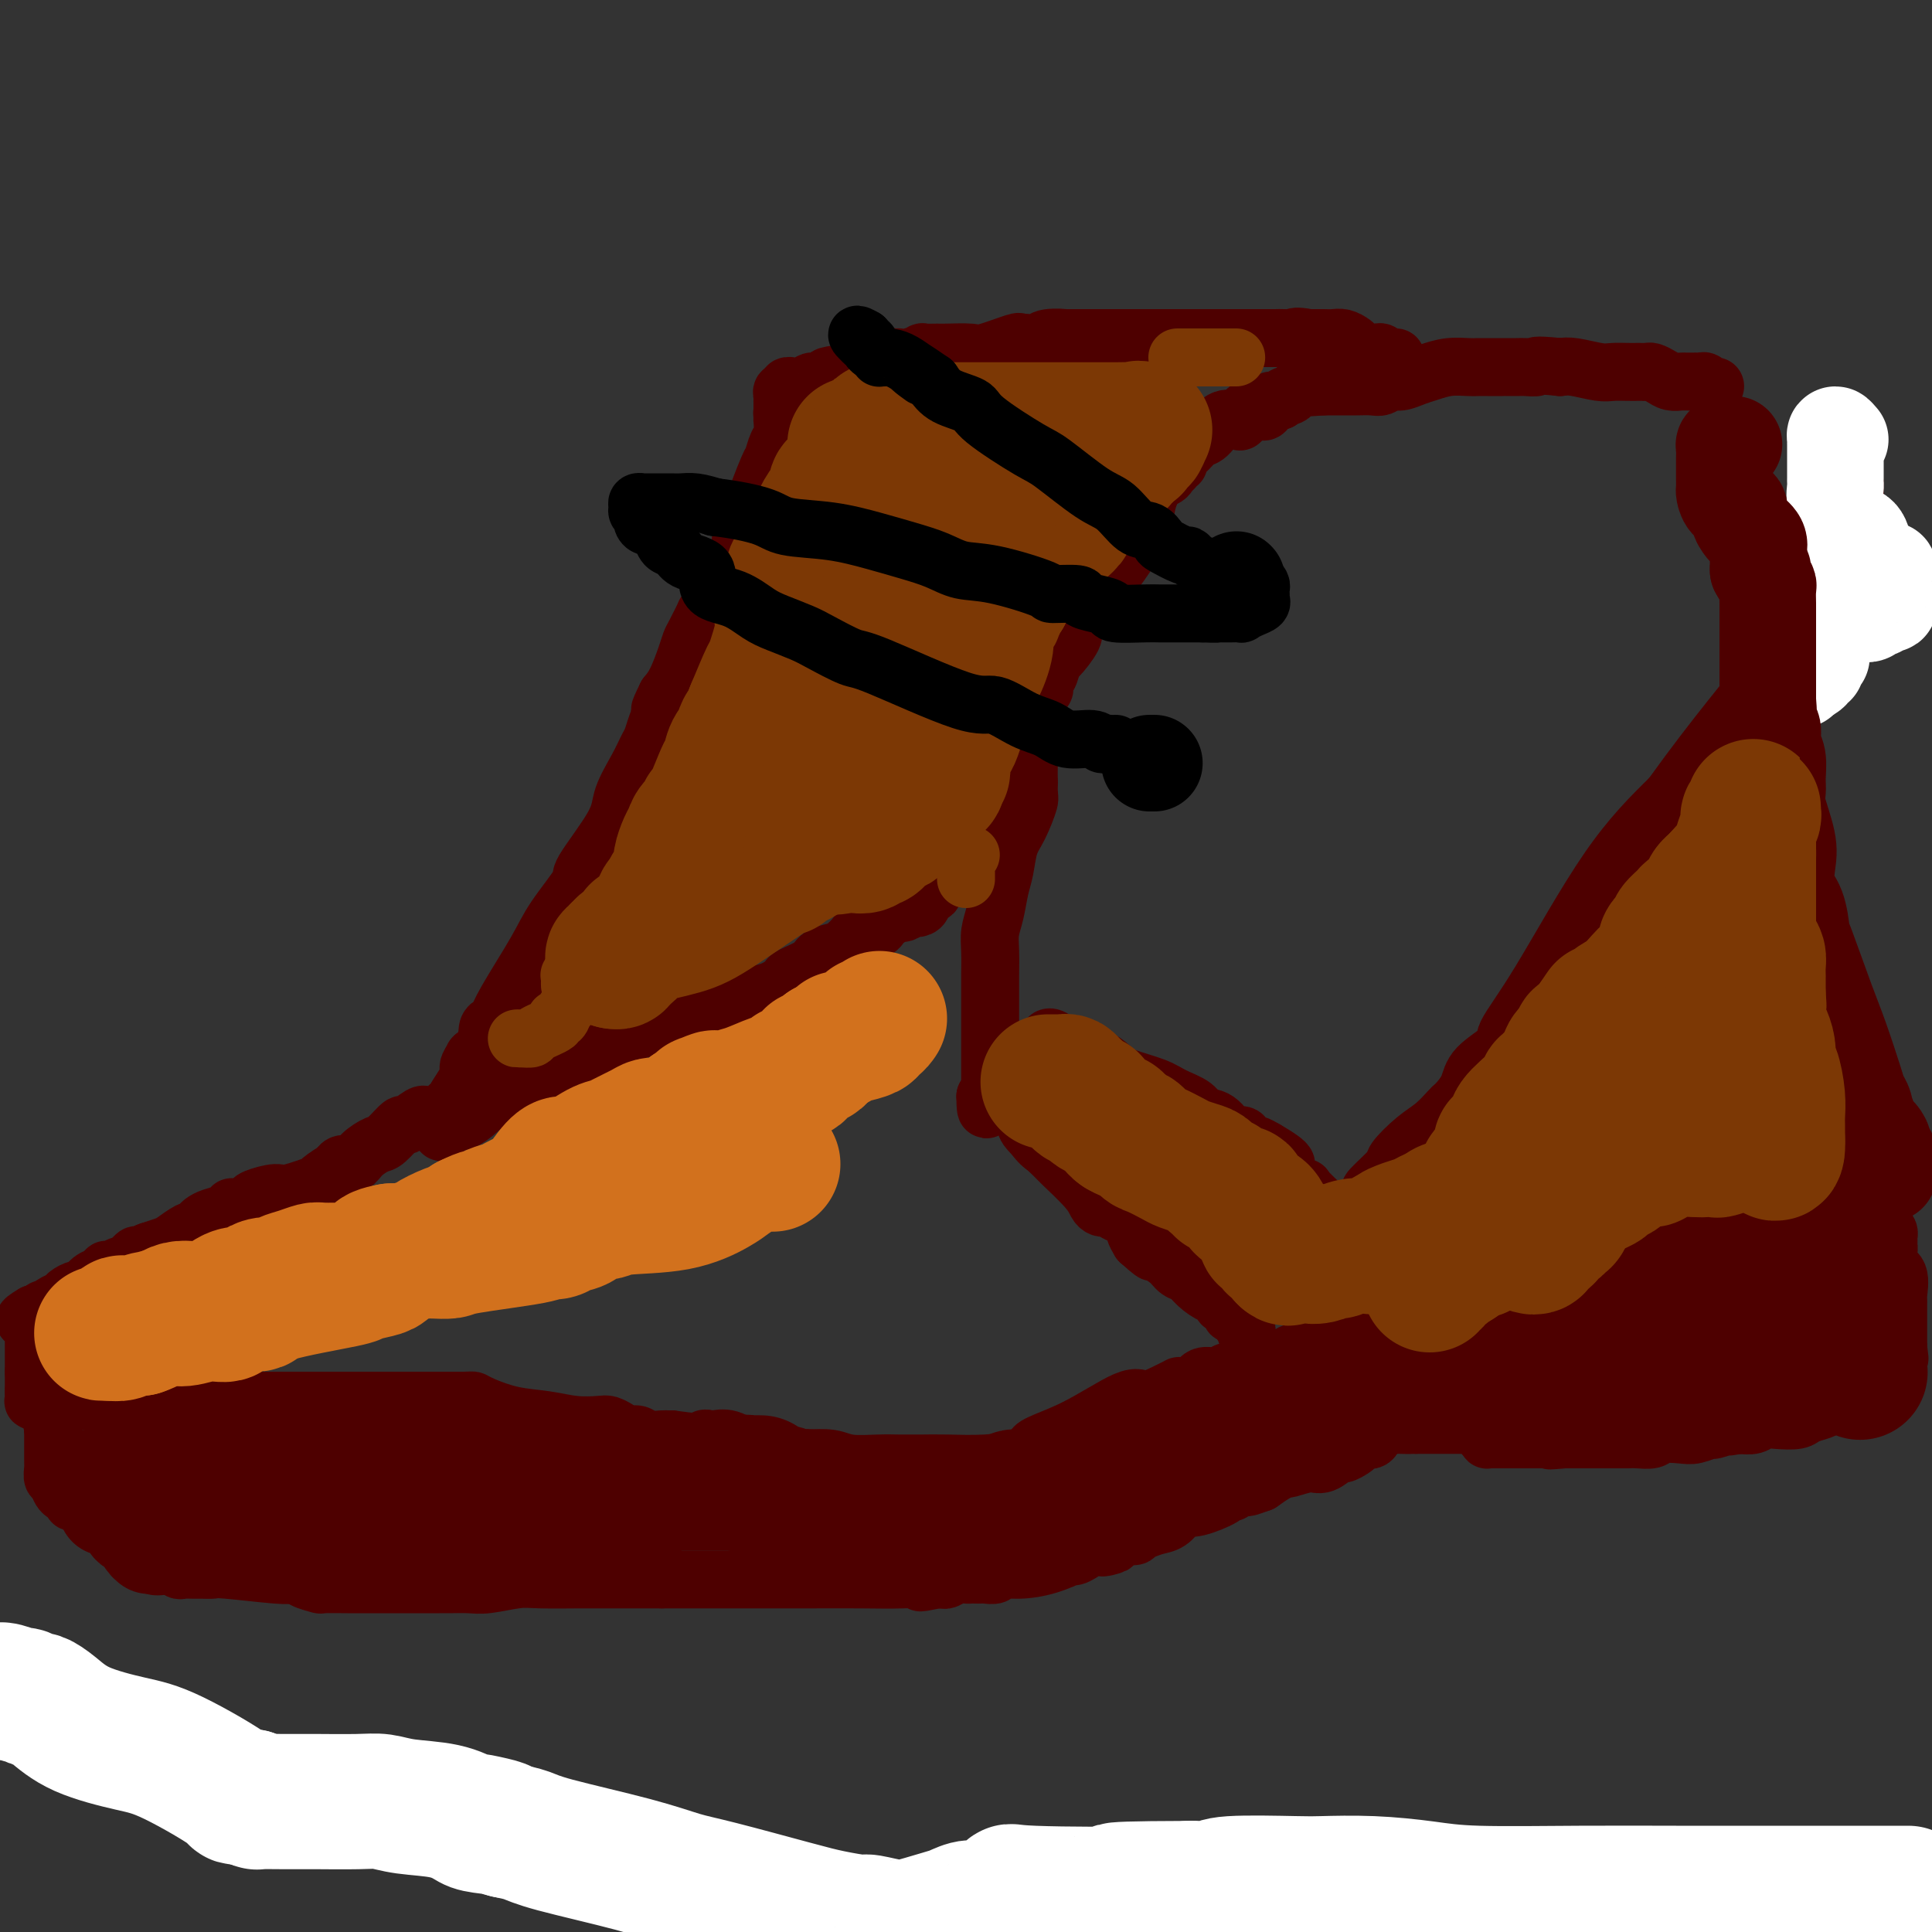
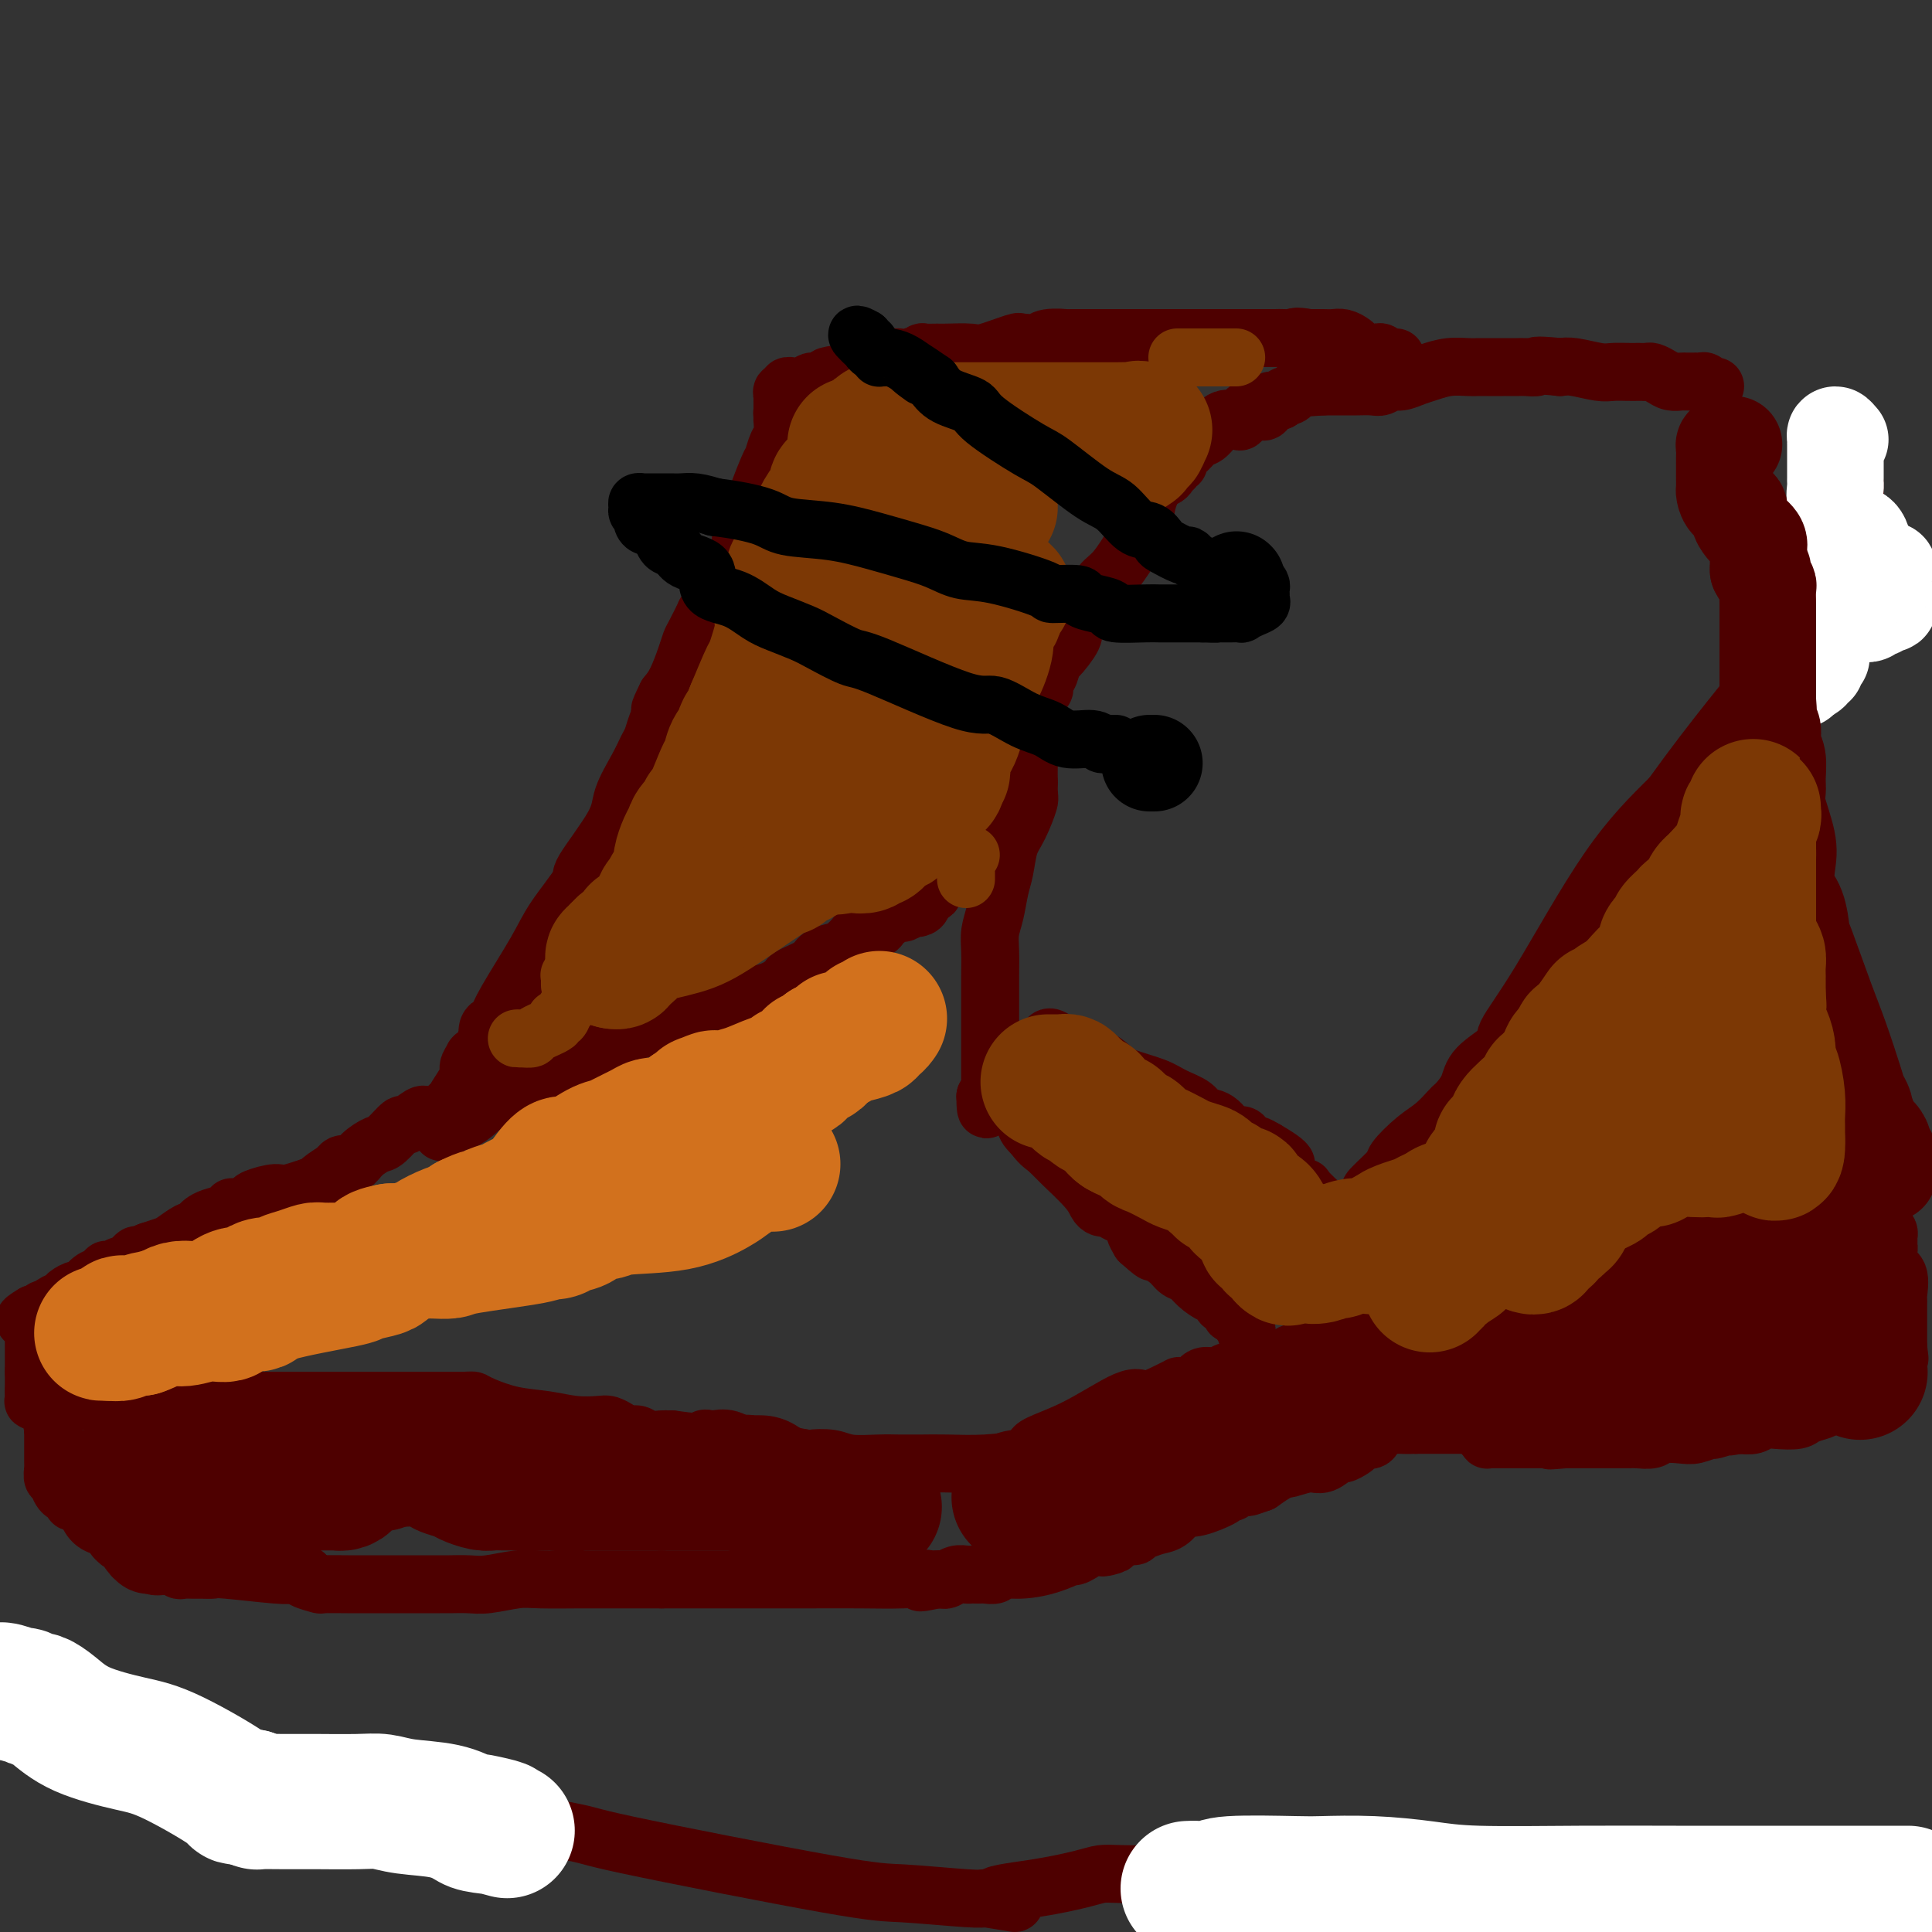
<svg xmlns="http://www.w3.org/2000/svg" viewBox="0 0 400 400" version="1.1">
  <rect x="0" y="0" width="400" height="400" fill="#333333" stroke="none" />
  <g fill="none" stroke="#4E0000" stroke-width="12" stroke-linecap="round" stroke-linejoin="round">
    <path d="M355,80c0.089,-0.030 0.177,-0.061 0,0c-0.177,0.061 -0.621,0.212 -1,0c-0.379,-0.212 -0.693,-0.789 -1,-1c-0.307,-0.211 -0.607,-0.056 -1,0c-0.393,0.056 -0.878,0.015 -1,0c-0.122,-0.015 0.119,-0.003 0,0c-0.119,0.003 -0.598,-0.002 -1,0c-0.402,0.002 -0.727,0.011 -1,0c-0.273,-0.011 -0.493,-0.041 -1,0c-0.507,0.041 -1.302,0.155 -2,0c-0.698,-0.155 -1.300,-0.577 -2,-1c-0.700,-0.423 -1.499,-0.845 -2,-1c-0.501,-0.155 -0.704,-0.042 -1,0c-0.296,0.042 -0.685,0.012 -1,0c-0.315,-0.012 -0.556,-0.007 -1,0c-0.444,0.007 -1.091,0.016 -2,0c-0.909,-0.016 -2.079,-0.056 -3,0c-0.921,0.056 -1.594,0.207 -3,0c-1.406,-0.207 -3.545,-0.774 -5,-1c-1.455,-0.226 -2.228,-0.113 -3,0" />
    <path d="M323,76c-5.987,-0.619 -4.953,-0.166 -5,0c-0.047,0.166 -1.173,0.044 -2,0c-0.827,-0.044 -1.353,-0.012 -2,0c-0.647,0.012 -1.415,0.003 -2,0c-0.585,-0.003 -0.986,-0.001 -1,0c-0.014,0.001 0.360,0.000 0,0c-0.360,-0.000 -1.453,-0.001 -2,0c-0.547,0.001 -0.548,0.003 -1,0c-0.452,-0.003 -1.356,-0.012 -2,0c-0.644,0.012 -1.030,0.046 -2,0c-0.970,-0.046 -2.525,-0.171 -4,0c-1.475,0.171 -2.871,0.638 -4,1c-1.129,0.362 -1.992,0.619 -3,1c-1.008,0.381 -2.161,0.887 -3,1c-0.839,0.113 -1.366,-0.166 -2,0c-0.634,0.166 -1.376,0.776 -2,1c-0.624,0.224 -1.128,0.060 -2,0c-0.872,-0.060 -2.110,-0.016 -3,0c-0.890,0.016 -1.432,0.004 -2,0c-0.568,-0.004 -1.162,-0.001 -2,0c-0.838,0.001 -1.919,0.001 -3,0" />
    <path d="M274,80c-8.273,0.620 -4.454,0.169 -3,0c1.454,-0.169 0.545,-0.056 0,0c-0.545,0.056 -0.724,0.054 -1,0c-0.276,-0.054 -0.648,-0.159 -1,0c-0.352,0.159 -0.686,0.581 -1,1c-0.314,0.419 -0.610,0.834 -1,1c-0.390,0.166 -0.874,0.083 -1,0c-0.126,-0.083 0.107,-0.167 0,0c-0.107,0.167 -0.553,0.583 -1,1" />
    <path d="M265,83c-1.797,0.343 -1.791,-0.300 -2,0c-0.209,0.300 -0.633,1.542 -1,2c-0.367,0.458 -0.676,0.130 -1,0c-0.324,-0.130 -0.663,-0.062 -1,0c-0.337,0.062 -0.674,0.119 -1,0c-0.326,-0.119 -0.643,-0.413 -1,0c-0.357,0.413 -0.753,1.535 -1,2c-0.247,0.465 -0.345,0.274 -1,0c-0.655,-0.274 -1.868,-0.631 -3,0c-1.132,0.631 -2.183,2.250 -3,3c-0.817,0.750 -1.400,0.631 -2,1c-0.600,0.369 -1.217,1.227 -2,2c-0.783,0.773 -1.730,1.460 -2,2c-0.270,0.540 0.139,0.932 0,1c-0.139,0.068 -0.825,-0.188 -1,0c-0.175,0.188 0.160,0.821 0,1c-0.160,0.179 -0.816,-0.096 -1,0c-0.184,0.096 0.104,0.564 0,1c-0.104,0.436 -0.601,0.839 -1,1c-0.399,0.161 -0.699,0.081 -1,0" />
    <path d="M240,99c-2.623,3.454 -2.682,6.087 -3,8c-0.318,1.913 -0.896,3.104 -2,5c-1.104,1.896 -2.733,4.496 -4,6c-1.267,1.504 -2.172,1.912 -3,3c-0.828,1.088 -1.578,2.855 -2,4c-0.422,1.145 -0.516,1.667 -1,2c-0.484,0.333 -1.358,0.478 -2,1c-0.642,0.522 -1.050,1.420 -1,2c0.050,0.580 0.560,0.843 0,2c-0.560,1.157 -2.189,3.207 -3,4c-0.811,0.793 -0.804,0.330 -1,1c-0.196,0.670 -0.596,2.474 -1,3c-0.404,0.526 -0.811,-0.225 -1,0c-0.189,0.225 -0.160,1.428 0,2c0.160,0.572 0.449,0.514 0,1c-0.449,0.486 -1.637,1.515 -2,2c-0.363,0.485 0.099,0.426 0,1c-0.099,0.574 -0.758,1.783 -1,3c-0.242,1.217 -0.065,2.443 0,4c0.065,1.557 0.019,3.445 0,5c-0.019,1.555 -0.009,2.778 0,4" />
    <path d="M213,162c-0.062,3.279 0.282,2.977 0,4c-0.282,1.023 -1.188,3.372 -2,5c-0.812,1.628 -1.528,2.536 -2,4c-0.472,1.464 -0.701,3.485 -1,5c-0.299,1.515 -0.669,2.523 -1,4c-0.331,1.477 -0.625,3.422 -1,5c-0.375,1.578 -0.833,2.790 -1,4c-0.167,1.210 -0.045,2.420 0,4c0.045,1.580 0.012,3.532 0,5c-0.012,1.468 -0.003,2.452 0,4c0.003,1.548 0.001,3.662 0,5c-0.001,1.338 -0.000,1.902 0,3c0.000,1.098 -0.000,2.732 0,4c0.000,1.268 0.001,2.172 0,3c-0.001,0.828 -0.003,1.581 0,2c0.003,0.419 0.011,0.504 0,1c-0.011,0.496 -0.041,1.403 0,2c0.041,0.597 0.155,0.885 0,1c-0.155,0.115 -0.577,0.058 -1,0" />
    <path d="M204,227c0.026,5.259 0.591,1.408 1,0c0.409,-1.408 0.664,-0.373 1,0c0.336,0.373 0.755,0.085 2,1c1.245,0.915 3.317,3.032 4,4c0.683,0.968 -0.024,0.788 1,2c1.024,1.212 3.780,3.817 5,5c1.220,1.183 0.904,0.944 2,2c1.096,1.056 3.603,3.406 5,5c1.397,1.594 1.683,2.430 2,3c0.317,0.570 0.665,0.873 1,1c0.335,0.127 0.658,0.080 1,0c0.342,-0.080 0.704,-0.191 1,0c0.296,0.191 0.527,0.684 1,1c0.473,0.316 1.189,0.456 2,1c0.811,0.544 1.718,1.493 2,2c0.282,0.507 -0.062,0.574 0,1c0.062,0.426 0.531,1.213 1,2" />
    <path d="M236,257c5.121,4.590 1.924,1.065 1,0c-0.924,-1.065 0.424,0.330 1,1c0.576,0.670 0.380,0.616 1,1c0.620,0.384 2.058,1.207 3,2c0.942,0.793 1.390,1.555 2,2c0.610,0.445 1.382,0.572 2,1c0.618,0.428 1.083,1.158 2,2c0.917,0.842 2.288,1.798 3,2c0.712,0.202 0.765,-0.348 1,0c0.235,0.348 0.651,1.596 1,2c0.349,0.404 0.632,-0.036 1,0c0.368,0.036 0.821,0.549 1,1c0.179,0.451 0.086,0.842 0,1c-0.086,0.158 -0.163,0.084 0,0c0.163,-0.084 0.565,-0.176 1,0c0.435,0.176 0.901,0.622 1,1c0.099,0.378 -0.169,0.689 0,1c0.169,0.311 0.776,0.622 1,1c0.224,0.378 0.064,0.822 0,1c-0.064,0.178 -0.032,0.089 0,0" />
    <path d="M217,215c0.007,-0.017 0.013,-0.035 0,0c-0.013,0.035 -0.046,0.122 0,0c0.046,-0.122 0.171,-0.455 1,0c0.829,0.455 2.361,1.697 3,2c0.639,0.303 0.384,-0.333 1,0c0.616,0.333 2.104,1.636 3,2c0.896,0.364 1.200,-0.212 2,0c0.800,0.212 2.095,1.211 3,2c0.905,0.789 1.421,1.367 3,2c1.579,0.633 4.222,1.319 6,2c1.778,0.681 2.692,1.357 4,2c1.308,0.643 3.008,1.254 4,2c0.992,0.746 1.274,1.628 2,2c0.726,0.372 1.896,0.233 3,1c1.104,0.767 2.140,2.439 3,3c0.860,0.561 1.543,0.009 2,0c0.457,-0.009 0.690,0.523 1,1c0.310,0.477 0.699,0.898 1,1c0.301,0.102 0.515,-0.114 1,0c0.485,0.114 1.243,0.557 2,1" />
    <path d="M262,238c7.366,4.247 3.282,3.366 2,3c-1.282,-0.366 0.239,-0.217 1,0c0.761,0.217 0.763,0.502 1,1c0.237,0.498 0.708,1.208 1,2c0.292,0.792 0.406,1.664 1,2c0.594,0.336 1.668,0.134 2,0c0.332,-0.134 -0.079,-0.202 0,0c0.079,0.202 0.648,0.674 1,1c0.352,0.326 0.485,0.508 1,1c0.515,0.492 1.410,1.295 2,2c0.590,0.705 0.875,1.312 1,2c0.125,0.688 0.090,1.455 0,2c-0.090,0.545 -0.234,0.867 0,1c0.234,0.133 0.847,0.077 1,0c0.153,-0.077 -0.155,-0.174 0,0c0.155,0.174 0.774,0.618 1,1c0.226,0.382 0.061,0.700 0,1c-0.061,0.300 -0.016,0.581 0,1c0.016,0.419 0.005,0.977 0,1c-0.005,0.023 -0.002,-0.488 0,-1" />
    <path d="M277,258c2.182,2.998 0.136,0.492 0,-1c-0.136,-1.492 1.639,-1.969 2,-2c0.361,-0.031 -0.691,0.384 0,-1c0.691,-1.384 3.125,-4.566 4,-6c0.875,-1.434 0.190,-1.121 1,-2c0.810,-0.879 3.113,-2.950 4,-4c0.887,-1.050 0.356,-1.080 1,-2c0.644,-0.920 2.462,-2.732 4,-4c1.538,-1.268 2.797,-1.994 4,-3c1.203,-1.006 2.349,-2.291 3,-3c0.651,-0.709 0.806,-0.841 1,-1c0.194,-0.159 0.426,-0.346 1,-1c0.574,-0.654 1.489,-1.776 2,-3c0.511,-1.224 0.616,-2.548 2,-4c1.384,-1.452 4.045,-3.030 5,-4c0.955,-0.970 0.204,-1.332 1,-3c0.796,-1.668 3.137,-4.641 7,-11c3.863,-6.359 9.246,-16.102 14,-23c4.754,-6.898 8.877,-10.949 13,-15" />
    <path d="M346,165c9.553,-13.281 15.936,-20.484 20,-26c4.064,-5.516 5.810,-9.344 8,-13c2.190,-3.656 4.825,-7.139 6,-9c1.175,-1.861 0.889,-2.099 1,-3c0.111,-0.901 0.618,-2.466 1,-4c0.382,-1.534 0.638,-3.037 1,-4c0.362,-0.963 0.829,-1.386 1,-2c0.171,-0.614 0.046,-1.419 0,-2c-0.046,-0.581 -0.012,-0.939 0,-1c0.012,-0.061 0.003,0.176 0,0c-0.003,-0.176 -0.001,-0.765 0,-1c0.001,-0.235 0.000,-0.118 0,0" />
  </g>
  <g fill="none" stroke="#FFFFFF" stroke-width="20" stroke-linecap="round" stroke-linejoin="round">
    <path d="M381,91c-0.423,-0.500 -0.845,-0.999 -1,-1c-0.155,-0.001 -0.041,0.497 0,1c0.041,0.503 0.011,1.013 0,1c-0.011,-0.013 -0.003,-0.547 0,0c0.003,0.547 0.001,2.174 0,3c-0.001,0.826 0.000,0.850 0,1c-0.000,0.150 -0.001,0.425 0,1c0.001,0.575 0.005,1.450 0,2c-0.005,0.550 -0.019,0.775 0,1c0.019,0.225 0.071,0.448 0,1c-0.071,0.552 -0.266,1.432 0,3c0.266,1.568 0.992,3.825 2,5c1.008,1.175 2.298,1.268 3,2c0.702,0.732 0.817,2.103 1,3c0.183,0.897 0.434,1.318 1,2c0.566,0.682 1.447,1.623 2,2c0.553,0.377 0.776,0.188 1,0" />
    <path d="M390,118c1.773,2.090 1.207,0.315 1,0c-0.207,-0.315 -0.055,0.830 0,2c0.055,1.170 0.012,2.365 0,3c-0.012,0.635 0.008,0.710 0,1c-0.008,0.290 -0.044,0.795 0,1c0.044,0.205 0.167,0.111 0,0c-0.167,-0.111 -0.623,-0.240 -1,0c-0.377,0.240 -0.675,0.849 -1,1c-0.325,0.151 -0.679,-0.155 -1,0c-0.321,0.155 -0.611,0.769 -1,1c-0.389,0.231 -0.879,0.077 -1,0c-0.121,-0.077 0.125,-0.076 0,0c-0.125,0.076 -0.622,0.228 -1,0c-0.378,-0.228 -0.637,-0.834 -1,-1c-0.363,-0.166 -0.829,0.110 -1,0c-0.171,-0.110 -0.046,-0.607 0,-1c0.046,-0.393 0.013,-0.684 0,-1c-0.013,-0.316 -0.007,-0.658 0,-1" />
    <path d="M383,123c-0.000,-1.356 -0.000,-3.245 0,-4c0.000,-0.755 0.000,-0.375 0,-1c-0.000,-0.625 -0.000,-2.256 0,-3c0.000,-0.744 0.001,-0.602 0,-1c-0.001,-0.398 -0.005,-1.336 0,-2c0.005,-0.664 0.017,-1.053 0,-1c-0.017,0.053 -0.064,0.547 0,1c0.064,0.453 0.240,0.866 0,2c-0.240,1.134 -0.895,2.990 -1,4c-0.105,1.010 0.340,1.175 0,2c-0.340,0.825 -1.464,2.311 -2,3c-0.536,0.689 -0.483,0.580 -1,1c-0.517,0.420 -1.602,1.370 -2,2c-0.398,0.630 -0.107,0.939 0,1c0.107,0.061 0.031,-0.125 0,0c-0.031,0.125 -0.015,0.563 0,1" />
    <path d="M377,128c-0.928,2.658 -0.249,1.304 0,1c0.249,-0.304 0.067,0.443 0,1c-0.067,0.557 -0.018,0.923 0,1c0.018,0.077 0.005,-0.134 0,0c-0.005,0.134 -0.002,0.614 0,1c0.002,0.386 0.002,0.677 0,1c-0.002,0.323 -0.004,0.678 0,1c0.004,0.322 0.016,0.612 0,1c-0.016,0.388 -0.061,0.874 0,1c0.061,0.126 0.229,-0.107 0,0c-0.229,0.107 -0.853,0.554 -1,1c-0.147,0.446 0.185,0.890 0,1c-0.185,0.110 -0.887,-0.114 -1,0c-0.113,0.114 0.361,0.567 0,1c-0.361,0.433 -1.559,0.847 -2,1c-0.441,0.153 -0.126,0.044 0,0c0.126,-0.044 0.063,-0.022 0,0" />
    <path d="M373,140c-0.619,1.734 -0.166,0.070 0,-1c0.166,-1.070 0.044,-1.548 0,-2c-0.044,-0.452 -0.012,-0.880 0,-1c0.012,-0.120 0.003,0.069 0,0c-0.003,-0.069 -0.001,-0.396 0,-1c0.001,-0.604 0.000,-1.485 0,-2c-0.000,-0.515 -0.001,-0.663 0,-1c0.001,-0.337 0.003,-0.864 0,-1c-0.003,-0.136 -0.012,0.118 0,0c0.012,-0.118 0.044,-0.609 0,-1c-0.044,-0.391 -0.166,-0.682 0,-1c0.166,-0.318 0.619,-0.662 1,-1c0.381,-0.338 0.691,-0.669 1,-1" />
    <path d="M375,127c0.223,-1.919 -0.221,-0.217 0,0c0.221,0.217 1.107,-1.051 2,-2c0.893,-0.949 1.795,-1.579 2,-2c0.205,-0.421 -0.286,-0.635 0,-1c0.286,-0.365 1.347,-0.883 2,-1c0.653,-0.117 0.896,0.166 1,0c0.104,-0.166 0.069,-0.780 0,-1c-0.069,-0.220 -0.172,-0.046 0,0c0.172,0.046 0.621,-0.037 1,0c0.379,0.037 0.690,0.192 1,0c0.310,-0.192 0.619,-0.732 1,-1c0.381,-0.268 0.833,-0.264 1,0c0.167,0.264 0.048,0.790 0,1c-0.048,0.210 -0.024,0.105 0,0" />
  </g>
  <g fill="none" stroke="#4E0000" stroke-width="20" stroke-linecap="round" stroke-linejoin="round">
    <path d="M359,92c-0.309,0.015 -0.619,0.030 -1,0c-0.381,-0.030 -0.834,-0.106 -1,0c-0.166,0.106 -0.044,0.394 0,1c0.044,0.606 0.012,1.528 0,2c-0.012,0.472 -0.004,0.492 0,1c0.004,0.508 0.003,1.502 0,2c-0.003,0.498 -0.007,0.500 0,1c0.007,0.500 0.025,1.499 0,2c-0.025,0.501 -0.095,0.505 0,1c0.095,0.495 0.353,1.480 1,2c0.647,0.520 1.684,0.576 2,1c0.316,0.424 -0.087,1.217 0,2c0.087,0.783 0.664,1.558 1,2c0.336,0.442 0.430,0.552 1,1c0.570,0.448 1.617,1.233 2,2c0.383,0.767 0.103,1.516 0,2c-0.103,0.484 -0.028,0.704 0,1c0.028,0.296 0.007,0.667 0,1c-0.007,0.333 -0.002,0.628 0,1c0.002,0.372 0.001,0.821 0,1c-0.001,0.179 -0.000,0.090 0,0" />
    <path d="M364,118c1.326,2.600 1.140,0.602 1,0c-0.140,-0.602 -0.234,0.194 0,1c0.234,0.806 0.795,1.623 1,2c0.205,0.377 0.055,0.313 0,1c-0.055,0.687 -0.015,2.124 0,3c0.015,0.876 0.004,1.192 0,2c-0.004,0.808 -0.001,2.108 0,3c0.001,0.892 0.000,1.377 0,2c-0.000,0.623 -0.000,1.385 0,2c0.000,0.615 0.000,1.082 0,2c-0.000,0.918 -0.000,2.287 0,3c0.000,0.713 0.000,0.768 0,1c-0.000,0.232 -0.000,0.639 0,1c0.000,0.361 0.000,0.674 0,1c-0.000,0.326 -0.000,0.665 0,1c0.000,0.335 0.000,0.667 0,1c-0.000,0.333 -0.000,0.666 0,1" />
    <path d="M366,145c0.305,4.159 0.067,1.057 0,0c-0.067,-1.057 0.039,-0.069 0,1c-0.039,1.069 -0.221,2.218 0,3c0.221,0.782 0.844,1.196 1,2c0.156,0.804 -0.156,1.996 0,3c0.156,1.004 0.781,1.818 1,3c0.219,1.182 0.031,2.730 0,4c-0.031,1.270 0.095,2.262 0,3c-0.095,0.738 -0.411,1.223 0,3c0.411,1.777 1.550,4.844 2,7c0.450,2.156 0.212,3.399 0,5c-0.212,1.601 -0.398,3.561 0,5c0.398,1.439 1.379,2.358 2,4c0.621,1.642 0.881,4.009 1,5c0.119,0.991 0.098,0.608 1,3c0.902,2.392 2.729,7.561 4,11c1.271,3.439 1.987,5.148 3,8c1.013,2.852 2.323,6.847 3,9c0.677,2.153 0.721,2.464 1,3c0.279,0.536 0.794,1.296 1,2c0.206,0.704 0.103,1.352 0,2" />
    <path d="M386,231c2.407,7.507 0.425,2.775 0,1c-0.425,-1.775 0.708,-0.591 1,0c0.292,0.591 -0.258,0.591 0,1c0.258,0.409 1.323,1.228 2,2c0.677,0.772 0.966,1.499 1,2c0.034,0.501 -0.187,0.778 0,1c0.187,0.222 0.782,0.389 1,1c0.218,0.611 0.058,1.667 0,2c-0.058,0.333 -0.016,-0.055 0,0c0.016,0.055 0.004,0.553 0,1c-0.004,0.447 -0.001,0.842 0,1c0.001,0.158 0.001,0.079 0,0" />
  </g>
  <g fill="none" stroke="#4E0000" stroke-width="12" stroke-linecap="round" stroke-linejoin="round">
    <path d="M289,74c-0.447,0.008 -0.893,0.016 -1,0c-0.107,-0.016 0.126,-0.057 0,0c-0.126,0.057 -0.611,0.211 -1,0c-0.389,-0.211 -0.681,-0.788 -1,-1c-0.319,-0.212 -0.663,-0.060 -1,0c-0.337,0.060 -0.667,0.027 -1,0c-0.333,-0.027 -0.670,-0.050 -1,0c-0.330,0.050 -0.655,0.171 -1,0c-0.345,-0.171 -0.711,-0.634 -1,-1c-0.289,-0.366 -0.501,-0.634 -1,-1c-0.499,-0.366 -1.286,-0.830 -2,-1c-0.714,-0.170 -1.356,-0.046 -2,0c-0.644,0.046 -1.289,0.012 -2,0c-0.711,-0.012 -1.489,-0.004 -2,0c-0.511,0.004 -0.756,0.002 -1,0" />
    <path d="M271,70c-3.368,-0.619 -2.789,-0.166 -3,0c-0.211,0.166 -1.214,0.044 -2,0c-0.786,-0.044 -1.355,-0.012 -2,0c-0.645,0.012 -1.366,0.003 -2,0c-0.634,-0.003 -1.181,-0.001 -2,0c-0.819,0.001 -1.909,0.000 -3,0c-1.091,-0.000 -2.184,-0.000 -3,0c-0.816,0.000 -1.355,0.000 -2,0c-0.645,-0.000 -1.395,-0.000 -2,0c-0.605,0.000 -1.065,0.000 -2,0c-0.935,-0.000 -2.347,-0.000 -3,0c-0.653,0.000 -0.549,0.000 -1,0c-0.451,-0.000 -1.457,-0.000 -2,0c-0.543,0.000 -0.622,0.000 -1,0c-0.378,-0.000 -1.053,-0.000 -2,0c-0.947,0.000 -2.165,0.000 -3,0c-0.835,-0.000 -1.287,-0.000 -2,0c-0.713,0.000 -1.686,0.000 -3,0c-1.314,-0.000 -2.969,-0.000 -4,0c-1.031,0.000 -1.437,0.000 -2,0c-0.563,-0.000 -1.281,-0.000 -2,0" />
    <path d="M223,70c-7.948,0.016 -3.817,0.057 -3,0c0.817,-0.057 -1.680,-0.211 -3,0c-1.320,0.211 -1.462,0.787 -2,1c-0.538,0.213 -1.471,0.065 -2,0c-0.529,-0.065 -0.652,-0.046 -1,0c-0.348,0.046 -0.920,0.117 -1,0c-0.080,-0.117 0.332,-0.424 -1,0c-1.332,0.424 -4.407,1.578 -6,2c-1.593,0.422 -1.703,0.112 -3,0c-1.297,-0.112 -3.783,-0.026 -5,0c-1.217,0.026 -1.167,-0.007 -2,0c-0.833,0.007 -2.548,0.054 -3,0c-0.452,-0.054 0.359,-0.211 0,0c-0.359,0.211 -1.887,0.788 -3,1c-1.113,0.212 -1.809,0.060 -2,0c-0.191,-0.060 0.125,-0.027 0,0c-0.125,0.027 -0.691,0.049 -1,0c-0.309,-0.049 -0.361,-0.168 -1,0c-0.639,0.168 -1.864,0.622 -3,1c-1.136,0.378 -2.182,0.679 -3,1c-0.818,0.321 -1.409,0.660 -2,1" />
    <path d="M176,77c-7.795,1.244 -3.781,0.855 -3,1c0.781,0.145 -1.670,0.824 -3,1c-1.330,0.176 -1.537,-0.150 -2,0c-0.463,0.150 -1.181,0.776 -2,1c-0.819,0.224 -1.740,0.045 -2,0c-0.260,-0.045 0.141,0.043 0,0c-0.141,-0.043 -0.822,-0.218 -1,0c-0.178,0.218 0.149,0.828 0,1c-0.149,0.172 -0.772,-0.095 -1,0c-0.228,0.095 -0.061,0.550 0,1c0.061,0.450 0.016,0.894 0,1c-0.016,0.106 -0.004,-0.125 0,0c0.004,0.125 0.001,0.607 0,1c-0.001,0.393 -0.001,0.696 0,1" />
    <path d="M162,85c-0.156,0.928 -0.044,0.747 0,1c0.044,0.253 0.022,0.941 0,1c-0.022,0.059 -0.045,-0.510 0,0c0.045,0.510 0.158,2.100 0,3c-0.158,0.900 -0.587,1.111 -1,2c-0.413,0.889 -0.811,2.456 -1,3c-0.189,0.544 -0.168,0.066 -1,2c-0.832,1.934 -2.516,6.281 -3,8c-0.484,1.719 0.231,0.812 0,1c-0.231,0.188 -1.408,1.473 -2,3c-0.592,1.527 -0.597,3.297 -1,5c-0.403,1.703 -1.202,3.339 -2,5c-0.798,1.661 -1.594,3.348 -2,4c-0.406,0.652 -0.424,0.268 -1,1c-0.576,0.732 -1.712,2.581 -2,3c-0.288,0.419 0.271,-0.593 0,0c-0.271,0.593 -1.371,2.792 -2,4c-0.629,1.208 -0.787,1.427 -1,2c-0.213,0.573 -0.480,1.500 -1,3c-0.520,1.500 -1.291,3.571 -2,5c-0.709,1.429 -1.354,2.214 -2,3" />
    <path d="M138,144c-2.190,4.408 -1.166,2.928 -1,3c0.166,0.072 -0.527,1.695 -1,3c-0.473,1.305 -0.727,2.293 -1,3c-0.273,0.707 -0.565,1.132 -1,2c-0.435,0.868 -1.012,2.178 -2,4c-0.988,1.822 -2.386,4.156 -3,6c-0.614,1.844 -0.443,3.197 -2,6c-1.557,2.803 -4.841,7.054 -6,9c-1.159,1.946 -0.195,1.586 -1,3c-0.805,1.414 -3.381,4.603 -5,7c-1.619,2.397 -2.280,4.003 -4,7c-1.720,2.997 -4.499,7.385 -6,10c-1.501,2.615 -1.723,3.458 -2,4c-0.277,0.542 -0.610,0.785 -1,1c-0.390,0.215 -0.836,0.404 -1,1c-0.164,0.596 -0.047,1.599 0,2c0.047,0.401 0.023,0.201 0,0" />
    <path d="M101,215c-4.050,7.005 -1.175,2.516 0,1c1.175,-1.516 0.650,-0.060 0,1c-0.650,1.060 -1.425,1.723 -2,2c-0.575,0.277 -0.950,0.169 -1,0c-0.050,-0.169 0.226,-0.399 0,0c-0.226,0.399 -0.954,1.427 -1,2c-0.046,0.573 0.590,0.693 0,2c-0.590,1.307 -2.407,3.803 -3,5c-0.593,1.197 0.037,1.094 0,1c-0.037,-0.094 -0.741,-0.179 -1,0c-0.259,0.179 -0.073,0.622 0,1c0.073,0.378 0.034,0.690 0,1c-0.034,0.310 -0.062,0.619 0,1c0.062,0.381 0.212,0.834 0,1c-0.212,0.166 -0.788,0.045 -1,0c-0.212,-0.045 -0.061,-0.013 0,0c0.061,0.013 0.030,0.006 0,0" />
    <path d="M92,233c-1.287,2.800 -0.005,0.800 1,0c1.005,-0.800 1.733,-0.399 3,-1c1.267,-0.601 3.073,-2.203 4,-3c0.927,-0.797 0.975,-0.790 2,-1c1.025,-0.210 3.027,-0.638 4,-1c0.973,-0.362 0.917,-0.659 1,-1c0.083,-0.341 0.306,-0.726 1,-1c0.694,-0.274 1.858,-0.438 3,-1c1.142,-0.562 2.260,-1.523 3,-2c0.740,-0.477 1.102,-0.471 2,-1c0.898,-0.529 2.334,-1.595 3,-2c0.666,-0.405 0.563,-0.150 1,0c0.437,0.150 1.412,0.194 2,0c0.588,-0.194 0.787,-0.626 1,-1c0.213,-0.374 0.440,-0.692 1,-1c0.560,-0.308 1.452,-0.607 2,-1c0.548,-0.393 0.752,-0.879 1,-1c0.248,-0.121 0.541,0.122 1,0c0.459,-0.122 1.085,-0.610 2,-1c0.915,-0.390 2.119,-0.683 3,-1c0.881,-0.317 1.441,-0.659 2,-1" />
    <path d="M135,212c7.456,-3.488 4.596,-1.708 4,-1c-0.596,0.708 1.072,0.345 2,0c0.928,-0.345 1.118,-0.671 2,-1c0.882,-0.329 2.457,-0.662 3,-1c0.543,-0.338 0.052,-0.681 1,-1c0.948,-0.319 3.333,-0.614 4,-1c0.667,-0.386 -0.385,-0.862 0,-1c0.385,-0.138 2.208,0.062 4,0c1.792,-0.062 3.553,-0.388 5,-1c1.447,-0.612 2.580,-1.512 3,-2c0.420,-0.488 0.129,-0.564 1,-1c0.871,-0.436 2.906,-1.234 4,-2c1.094,-0.766 1.248,-1.502 2,-2c0.752,-0.498 2.102,-0.760 3,-1c0.898,-0.240 1.344,-0.460 2,-1c0.656,-0.540 1.521,-1.402 2,-2c0.479,-0.598 0.572,-0.934 1,-1c0.428,-0.066 1.192,0.136 2,0c0.808,-0.136 1.659,-0.610 2,-1c0.341,-0.390 0.170,-0.695 0,-1" />
    <path d="M182,191c3.743,-2.327 2.102,-1.145 2,-1c-0.102,0.145 1.336,-0.747 2,-1c0.664,-0.253 0.554,0.135 1,0c0.446,-0.135 1.448,-0.791 2,-1c0.552,-0.209 0.656,0.031 1,0c0.344,-0.031 0.929,-0.333 1,-1c0.071,-0.667 -0.373,-1.699 0,-2c0.373,-0.301 1.564,0.129 2,0c0.436,-0.129 0.117,-0.818 0,-1c-0.117,-0.182 -0.031,0.143 0,0c0.031,-0.143 0.009,-0.755 0,-1c-0.009,-0.245 -0.004,-0.122 0,0" />
    <path d="M100,225c-0.190,0.339 -0.380,0.678 -1,1c-0.620,0.322 -1.672,0.626 -2,1c-0.328,0.374 0.066,0.817 0,1c-0.066,0.183 -0.591,0.104 -1,0c-0.409,-0.104 -0.701,-0.234 -1,0c-0.299,0.234 -0.604,0.833 -1,1c-0.396,0.167 -0.883,-0.099 -1,0c-0.117,0.099 0.137,0.563 0,1c-0.137,0.437 -0.664,0.847 -1,1c-0.336,0.153 -0.479,0.049 -1,0c-0.521,-0.049 -1.419,-0.044 -2,0c-0.581,0.044 -0.845,0.128 -1,0c-0.155,-0.128 -0.200,-0.466 -1,0c-0.800,0.466 -2.354,1.738 -3,2c-0.646,0.262 -0.385,-0.486 -1,0c-0.615,0.486 -2.105,2.207 -3,3c-0.895,0.793 -1.196,0.660 -2,1c-0.804,0.340 -2.112,1.153 -3,2c-0.888,0.847 -1.354,1.728 -2,2c-0.646,0.272 -1.470,-0.065 -2,0c-0.530,0.065 -0.765,0.533 -1,1" />
    <path d="M70,242c-5.215,3.185 -3.253,2.646 -4,3c-0.747,0.354 -4.202,1.601 -6,2c-1.798,0.399 -1.938,-0.051 -3,0c-1.062,0.051 -3.045,0.602 -4,1c-0.955,0.398 -0.883,0.642 -1,1c-0.117,0.358 -0.425,0.831 -1,1c-0.575,0.169 -1.417,0.034 -2,0c-0.583,-0.034 -0.905,0.032 -1,0c-0.095,-0.032 0.039,-0.164 0,0c-0.039,0.164 -0.249,0.622 -1,1c-0.751,0.378 -2.043,0.676 -3,1c-0.957,0.324 -1.578,0.673 -2,1c-0.422,0.327 -0.645,0.630 -1,1c-0.355,0.370 -0.842,0.806 -1,1c-0.158,0.194 0.013,0.147 0,0c-0.013,-0.147 -0.211,-0.393 -1,0c-0.789,0.393 -2.170,1.425 -3,2c-0.830,0.575 -1.108,0.693 -2,1c-0.892,0.307 -2.398,0.802 -3,1c-0.602,0.198 -0.301,0.099 0,0" />
    <path d="M31,259c-6.207,2.847 -2.226,1.466 -1,1c1.226,-0.466 -0.305,-0.016 -1,0c-0.695,0.016 -0.554,-0.402 -1,0c-0.446,0.402 -1.478,1.623 -2,2c-0.522,0.377 -0.534,-0.092 -1,0c-0.466,0.092 -1.384,0.744 -2,1c-0.616,0.256 -0.928,0.115 -1,0c-0.072,-0.115 0.098,-0.203 0,0c-0.098,0.203 -0.464,0.698 -1,1c-0.536,0.302 -1.242,0.410 -2,1c-0.758,0.590 -1.569,1.663 -2,2c-0.431,0.337 -0.483,-0.063 -1,0c-0.517,0.063 -1.500,0.590 -2,1c-0.500,0.410 -0.516,0.702 -1,1c-0.484,0.298 -1.436,0.602 -2,1c-0.564,0.398 -0.739,0.891 -1,1c-0.261,0.109 -0.609,-0.167 -1,0c-0.391,0.167 -0.827,0.777 -1,1c-0.173,0.223 -0.085,0.060 0,0c0.085,-0.060 0.167,-0.017 0,0c-0.167,0.017 -0.584,0.009 -1,0" />
    <path d="M7,272c-3.713,2.189 -0.995,1.160 0,1c0.995,-0.160 0.267,0.549 0,1c-0.267,0.451 -0.071,0.645 0,1c0.071,0.355 0.019,0.872 0,1c-0.019,0.128 -0.005,-0.134 0,0c0.005,0.134 0.001,0.665 0,1c-0.001,0.335 -0.000,0.474 0,1c0.000,0.526 0.000,1.440 0,2c-0.000,0.560 -0.000,0.766 0,1c0.000,0.234 0.000,0.495 0,1c-0.000,0.505 -0.000,1.252 0,2" />
    <path d="M7,284c0.000,2.096 0.000,1.335 0,1c0.000,-0.335 0.000,-0.244 0,0c-0.000,0.244 0.000,0.643 0,1c0.000,0.357 -0.000,0.674 0,1c0.000,0.326 0.000,0.663 0,1" />
    <path d="M7,288c-0.005,0.785 -0.017,0.746 0,1c0.017,0.254 0.062,0.800 0,1c-0.062,0.200 -0.233,0.054 0,0c0.233,-0.054 0.869,-0.014 1,0c0.131,0.014 -0.243,0.004 0,0c0.243,-0.004 1.104,-0.001 2,0c0.896,0.001 1.827,0.000 3,0c1.173,-0.000 2.586,-0.000 4,0" />
    <path d="M17,290c2.479,0.309 3.678,0.083 5,0c1.322,-0.083 2.767,-0.022 4,0c1.233,0.022 2.252,0.006 3,0c0.748,-0.006 1.224,-0.002 2,0c0.776,0.002 1.853,0.000 3,0c1.147,-0.000 2.364,-0.000 3,0c0.636,0.000 0.690,0.000 2,0c1.310,-0.000 3.875,-0.000 5,0c1.125,0.000 0.811,0.000 2,0c1.189,-0.000 3.883,-0.000 5,0c1.117,0.000 0.659,0.000 2,0c1.341,-0.000 4.481,-0.000 6,0c1.519,0.000 1.416,0.000 3,0c1.584,-0.000 4.855,-0.000 7,0c2.145,0.000 3.166,0.000 5,0c1.834,-0.000 4.483,-0.000 6,0c1.517,0.000 1.901,0.000 3,0c1.099,-0.000 2.911,-0.000 4,0c1.089,0.000 1.454,0.000 2,0c0.546,-0.000 1.273,-0.000 2,0" />
    <path d="M91,290c11.748,-0.002 4.117,-0.008 2,0c-2.117,0.008 1.279,0.029 3,0c1.721,-0.029 1.768,-0.109 2,0c0.232,0.109 0.650,0.408 2,1c1.350,0.592 3.632,1.478 6,2c2.368,0.522 4.823,0.678 7,1c2.177,0.322 4.078,0.808 6,1c1.922,0.192 3.866,0.089 5,0c1.134,-0.089 1.457,-0.164 2,0c0.543,0.164 1.305,0.566 2,1c0.695,0.434 1.324,0.901 2,1c0.676,0.099 1.399,-0.170 2,0c0.601,0.170 1.079,0.777 2,1c0.921,0.223 2.287,0.060 3,0c0.713,-0.060 0.775,-0.017 1,0c0.225,0.017 0.612,0.009 1,0" />
    <path d="M139,298c8.957,1.240 7.350,0.339 7,0c-0.350,-0.339 0.558,-0.115 1,0c0.442,0.115 0.417,0.121 1,0c0.583,-0.121 1.772,-0.368 3,0c1.228,0.368 2.494,1.353 4,2c1.506,0.647 3.253,0.957 4,1c0.747,0.043 0.493,-0.181 2,0c1.507,0.181 4.773,0.766 6,1c1.227,0.234 0.414,0.115 1,0c0.586,-0.115 2.570,-0.227 4,0c1.430,0.227 2.306,0.793 4,1c1.694,0.207 4.206,0.056 6,0c1.794,-0.056 2.872,-0.015 4,0c1.128,0.015 2.307,0.005 3,0c0.693,-0.005 0.898,-0.004 1,0c0.102,0.004 0.099,0.011 1,0c0.901,-0.011 2.704,-0.042 5,0c2.296,0.042 5.085,0.155 8,0c2.915,-0.155 5.958,-0.577 9,-1" />
    <path d="M213,302c5.628,-0.462 1.199,-1.118 1,-2c-0.199,-0.882 3.831,-1.990 8,-4c4.169,-2.010 8.478,-4.920 11,-6c2.522,-1.080 3.256,-0.329 4,0c0.744,0.329 1.498,0.237 2,0c0.502,-0.237 0.751,-0.618 1,-1" />
    <path d="M240,289c5.049,-2.455 4.172,-2.093 4,-2c-0.172,0.093 0.363,-0.084 1,0c0.637,0.084 1.378,0.430 2,0c0.622,-0.430 1.125,-1.635 2,-2c0.875,-0.365 2.122,0.109 3,0c0.878,-0.109 1.388,-0.803 2,-1c0.612,-0.197 1.326,0.101 2,0c0.674,-0.101 1.306,-0.602 2,-1c0.694,-0.398 1.449,-0.693 3,-1c1.551,-0.307 3.899,-0.627 5,-1c1.101,-0.373 0.957,-0.799 2,-1c1.043,-0.201 3.275,-0.176 6,-1c2.725,-0.824 5.943,-2.497 11,-4c5.057,-1.503 11.953,-2.836 17,-4c5.047,-1.164 8.243,-2.160 11,-3c2.757,-0.840 5.073,-1.526 6,-2c0.927,-0.474 0.463,-0.737 0,-1" />
    <path d="M319,265c12.189,-3.948 3.163,-1.817 0,-1c-3.163,0.817 -0.462,0.321 1,0c1.462,-0.321 1.683,-0.468 3,-1c1.317,-0.532 3.728,-1.449 5,-2c1.272,-0.551 1.405,-0.737 2,-1c0.595,-0.263 1.651,-0.605 3,-1c1.349,-0.395 2.991,-0.845 4,-1c1.009,-0.155 1.385,-0.017 2,0c0.615,0.017 1.469,-0.086 2,0c0.531,0.086 0.740,0.363 2,0c1.260,-0.363 3.570,-1.365 5,-2c1.430,-0.635 1.980,-0.901 3,-1c1.020,-0.099 2.511,-0.029 3,0c0.489,0.029 -0.023,0.018 0,0c0.023,-0.018 0.580,-0.043 1,0c0.420,0.043 0.704,0.155 1,0c0.296,-0.155 0.605,-0.578 1,-1c0.395,-0.422 0.876,-0.844 3,-2c2.124,-1.156 5.893,-3.044 9,-5c3.107,-1.956 5.554,-3.978 8,-6" />
    <path d="M377,241c3.708,-1.967 2.979,-0.383 3,0c0.021,0.383 0.793,-0.433 1,-1c0.207,-0.567 -0.152,-0.885 0,-1c0.152,-0.115 0.814,-0.028 1,0c0.186,0.028 -0.104,-0.003 0,0c0.104,0.003 0.602,0.041 1,0c0.398,-0.041 0.695,-0.162 1,0c0.305,0.162 0.618,0.606 1,1c0.382,0.394 0.835,0.736 1,1c0.165,0.264 0.044,0.449 0,1c-0.044,0.551 -0.012,1.467 0,2c0.012,0.533 0.003,0.682 0,1c-0.003,0.318 -0.001,0.805 0,1c0.001,0.195 0.000,0.097 0,0" />
    <path d="M386,246c0.156,1.156 0.044,1.044 0,1c-0.044,-0.044 -0.022,-0.022 0,0" />
    <path d="M390,254c0.423,0.332 0.846,0.664 1,1c0.154,0.336 0.039,0.675 0,1c-0.039,0.325 -0.003,0.637 0,1c0.003,0.363 -0.027,0.777 0,1c0.027,0.223 0.112,0.255 0,1c-0.112,0.745 -0.422,2.203 0,3c0.422,0.797 1.577,0.934 2,2c0.423,1.066 0.113,3.060 0,4c-0.113,0.940 -0.030,0.824 0,1c0.030,0.176 0.008,0.642 0,1c-0.008,0.358 -0.002,0.607 0,1c0.002,0.393 0.001,0.932 0,1c-0.001,0.068 -0.000,-0.333 0,0c0.000,0.333 0.000,1.401 0,2c-0.000,0.599 -0.000,0.727 0,1c0.000,0.273 0.000,0.689 0,1c-0.000,0.311 -0.000,0.517 0,1c0.000,0.483 0.000,1.241 0,2" />
    <path d="M393,279c0.529,4.332 0.353,2.663 0,2c-0.353,-0.663 -0.882,-0.318 -1,0c-0.118,0.318 0.177,0.610 0,1c-0.177,0.390 -0.824,0.878 -1,1c-0.176,0.122 0.121,-0.122 0,0c-0.121,0.122 -0.660,0.610 -1,1c-0.340,0.390 -0.482,0.682 -1,1c-0.518,0.318 -1.413,0.664 -2,1c-0.587,0.336 -0.866,0.664 -1,1c-0.134,0.336 -0.123,0.682 0,1c0.123,0.318 0.358,0.610 0,1c-0.358,0.390 -1.307,0.878 -2,1c-0.693,0.122 -1.128,-0.121 -2,0c-0.872,0.121 -2.179,0.607 -3,1c-0.821,0.393 -1.154,0.693 -2,1c-0.846,0.307 -2.204,0.622 -3,1c-0.796,0.378 -1.031,0.820 -2,1c-0.969,0.180 -2.672,0.100 -4,0c-1.328,-0.100 -2.281,-0.219 -3,0c-0.719,0.219 -1.206,0.777 -2,1c-0.794,0.223 -1.897,0.112 -3,0" />
    <path d="M360,295c-4.299,0.863 -2.045,0.021 -2,0c0.045,-0.021 -2.117,0.778 -3,1c-0.883,0.222 -0.486,-0.133 -1,0c-0.514,0.133 -1.937,0.754 -3,1c-1.063,0.246 -1.765,0.119 -3,0c-1.235,-0.119 -3.003,-0.228 -4,0c-0.997,0.228 -1.223,0.793 -2,1c-0.777,0.207 -2.105,0.055 -3,0c-0.895,-0.055 -1.357,-0.015 -2,0c-0.643,0.015 -1.468,0.004 -2,0c-0.532,-0.004 -0.772,-0.001 -1,0c-0.228,0.001 -0.442,0.000 -1,0c-0.558,-0.000 -1.458,-0.000 -2,0c-0.542,0.000 -0.726,0.000 -1,0c-0.274,-0.000 -0.637,-0.000 -1,0c-0.363,0.000 -0.724,0.000 -1,0c-0.276,-0.000 -0.466,-0.000 -1,0c-0.534,0.000 -1.413,0.000 -2,0c-0.587,-0.000 -0.882,-0.000 -1,0c-0.118,0.000 -0.059,0.000 0,0" />
    <path d="M324,298c-5.683,0.464 -1.890,0.124 -1,0c0.890,-0.124 -1.124,-0.033 -2,0c-0.876,0.033 -0.615,0.009 -1,0c-0.385,-0.009 -1.416,-0.002 -2,0c-0.584,0.002 -0.719,0.001 -1,0c-0.281,-0.001 -0.706,-0.000 -1,0c-0.294,0.000 -0.456,0.000 -1,0c-0.544,-0.000 -1.469,-0.000 -2,0c-0.531,0.000 -0.667,0.000 -1,0c-0.333,-0.000 -0.864,-0.000 -1,0c-0.136,0.000 0.121,0.001 0,0c-0.121,-0.001 -0.621,-0.003 -1,0c-0.379,0.003 -0.638,0.011 -1,0c-0.362,-0.011 -0.828,-0.041 -1,0c-0.172,0.041 -0.049,0.155 0,0c0.049,-0.155 0.025,-0.577 0,-1" />
    <path d="M308,297c-2.487,-0.321 -0.704,-0.622 0,-1c0.704,-0.378 0.328,-0.833 0,-1c-0.328,-0.167 -0.610,-0.045 -1,0c-0.390,0.045 -0.888,0.012 -1,0c-0.112,-0.012 0.164,-0.003 0,0c-0.164,0.003 -0.767,0.001 -1,0c-0.233,-0.001 -0.096,-0.000 -1,0c-0.904,0.000 -2.851,0.000 -4,0c-1.149,-0.000 -1.502,-0.000 -2,0c-0.498,0.000 -1.142,0.000 -2,0c-0.858,-0.000 -1.929,-0.000 -3,0" />
    <path d="M293,295c-2.459,-0.310 -1.107,-0.084 -1,0c0.107,0.084 -1.032,0.027 -2,0c-0.968,-0.027 -1.765,-0.023 -2,0c-0.235,0.023 0.093,0.067 0,0c-0.093,-0.067 -0.606,-0.243 -1,0c-0.394,0.243 -0.669,0.905 -1,1c-0.331,0.095 -0.717,-0.378 -1,0c-0.283,0.378 -0.461,1.608 -1,2c-0.539,0.392 -1.438,-0.055 -2,0c-0.562,0.055 -0.787,0.611 -1,1c-0.213,0.389 -0.415,0.611 -1,1c-0.585,0.389 -1.554,0.945 -2,1c-0.446,0.055 -0.369,-0.392 -1,0c-0.631,0.392 -1.972,1.621 -3,2c-1.028,0.379 -1.745,-0.092 -3,0c-1.255,0.092 -3.049,0.749 -4,1c-0.951,0.251 -1.059,0.098 -1,0c0.059,-0.098 0.285,-0.142 0,0c-0.285,0.142 -1.081,0.469 -2,1c-0.919,0.531 -1.959,1.265 -3,2" />
    <path d="M261,307c-5.129,1.857 -1.952,0.500 -1,0c0.952,-0.500 -0.322,-0.144 -1,0c-0.678,0.144 -0.760,0.077 -1,0c-0.240,-0.077 -0.638,-0.162 -1,0c-0.362,0.162 -0.687,0.573 -1,1c-0.313,0.427 -0.612,0.871 -1,1c-0.388,0.129 -0.864,-0.058 -1,0c-0.136,0.058 0.068,0.359 -1,1c-1.068,0.641 -3.409,1.620 -5,2c-1.591,0.380 -2.431,0.161 -3,0c-0.569,-0.161 -0.865,-0.265 -1,0c-0.135,0.265 -0.109,0.898 0,1c0.109,0.102 0.302,-0.328 0,0c-0.302,0.328 -1.099,1.412 -2,2c-0.901,0.588 -1.908,0.679 -3,1c-1.092,0.321 -2.271,0.873 -3,1c-0.729,0.127 -1.010,-0.172 -1,0c0.010,0.172 0.310,0.816 0,1c-0.310,0.184 -1.232,-0.090 -2,0c-0.768,0.090 -1.384,0.545 -2,1" />
    <path d="M231,319c-4.859,2.085 -2.006,1.298 -1,1c1.006,-0.298 0.163,-0.108 -1,0c-1.163,0.108 -2.648,0.132 -3,0c-0.352,-0.132 0.428,-0.421 0,0c-0.428,0.421 -2.063,1.553 -3,2c-0.937,0.447 -1.176,0.210 -1,0c0.176,-0.210 0.767,-0.392 0,0c-0.767,0.392 -2.892,1.359 -5,2c-2.108,0.641 -4.200,0.956 -6,1c-1.800,0.044 -3.308,-0.184 -4,0c-0.692,0.184 -0.567,0.781 -1,1c-0.433,0.219 -1.425,0.059 -2,0c-0.575,-0.059 -0.734,-0.017 -1,0c-0.266,0.017 -0.638,0.008 -1,0c-0.362,-0.008 -0.713,-0.016 -1,0c-0.287,0.016 -0.511,0.057 -1,0c-0.489,-0.057 -1.245,-0.211 -2,0c-0.755,0.211 -1.511,0.788 -2,1c-0.489,0.212 -0.711,0.061 -1,0c-0.289,-0.061 -0.644,-0.030 -1,0" />
    <path d="M194,327c-5.981,1.238 -2.434,0.332 -2,0c0.434,-0.332 -2.246,-0.089 -5,0c-2.754,0.089 -5.580,0.024 -9,0c-3.420,-0.024 -7.432,-0.006 -10,0c-2.568,0.006 -3.692,0.002 -4,0c-0.308,-0.002 0.202,-0.000 0,0c-0.202,0.000 -1.114,0.000 -2,0c-0.886,-0.000 -1.745,-0.000 -2,0c-0.255,0.000 0.093,0.000 0,0c-0.093,-0.000 -0.626,-0.000 -1,0c-0.374,0.000 -0.588,0.000 -1,0c-0.412,-0.000 -1.022,-0.000 -2,0c-0.978,0.000 -2.325,0.000 -3,0c-0.675,-0.000 -0.680,-0.000 -2,0c-1.320,0.000 -3.956,0.000 -5,0c-1.044,-0.000 -0.496,-0.000 -1,0c-0.504,0.000 -2.059,0.000 -3,0c-0.941,-0.000 -1.269,-0.000 -2,0c-0.731,0.000 -1.866,0.000 -3,0" />
    <path d="M137,327c-8.887,-0.000 -2.606,-0.000 -1,0c1.606,0.000 -1.463,0.000 -3,0c-1.537,-0.000 -1.542,-0.001 -3,0c-1.458,0.001 -4.368,0.004 -6,0c-1.632,-0.004 -1.986,-0.015 -4,0c-2.014,0.015 -5.688,0.057 -8,0c-2.312,-0.057 -3.260,-0.211 -5,0c-1.740,0.211 -4.270,0.789 -6,1c-1.730,0.211 -2.660,0.057 -4,0c-1.340,-0.057 -3.090,-0.015 -4,0c-0.910,0.015 -0.978,0.004 -2,0c-1.022,-0.004 -2.996,-0.001 -5,0c-2.004,0.001 -4.036,0.001 -6,0c-1.964,-0.001 -3.858,-0.003 -5,0c-1.142,0.003 -1.533,0.012 -3,0c-1.467,-0.012 -4.012,-0.044 -5,0c-0.988,0.044 -0.420,0.166 -1,0c-0.580,-0.166 -2.309,-0.619 -3,-1c-0.691,-0.381 -0.346,-0.691 0,-1" />
    <path d="M63,326c-11.628,-0.156 -3.697,-0.046 -1,0c2.697,0.046 0.160,0.026 -1,0c-1.160,-0.026 -0.944,-0.060 -1,0c-0.056,0.060 -0.385,0.212 -3,0c-2.615,-0.212 -7.516,-0.789 -10,-1c-2.484,-0.211 -2.550,-0.055 -3,0c-0.450,0.055 -1.285,0.011 -2,0c-0.715,-0.011 -1.308,0.011 -2,0c-0.692,-0.011 -1.481,-0.056 -2,0c-0.519,0.056 -0.769,0.212 -1,0c-0.231,-0.212 -0.443,-0.791 -1,-1c-0.557,-0.209 -1.459,-0.046 -2,0c-0.541,0.046 -0.723,-0.024 -1,0c-0.277,0.024 -0.650,0.143 -1,0c-0.350,-0.143 -0.676,-0.549 -1,-1c-0.324,-0.451 -0.645,-0.946 -1,-1c-0.355,-0.054 -0.744,0.334 -1,0c-0.256,-0.334 -0.378,-1.388 -1,-2c-0.622,-0.612 -1.744,-0.780 -2,-1c-0.256,-0.220 0.356,-0.491 0,-1c-0.356,-0.509 -1.678,-1.254 -3,-2" />
    <path d="M23,316c-2.455,-1.432 -1.594,-0.512 -2,-1c-0.406,-0.488 -2.079,-2.383 -3,-3c-0.921,-0.617 -1.091,0.043 -1,0c0.091,-0.043 0.441,-0.790 0,-1c-0.441,-0.210 -1.674,0.117 -2,0c-0.326,-0.117 0.253,-0.677 0,-1c-0.253,-0.323 -1.340,-0.411 -2,-1c-0.660,-0.589 -0.895,-1.681 -1,-2c-0.105,-0.319 -0.081,0.136 0,0c0.081,-0.136 0.218,-0.862 0,-1c-0.218,-0.138 -0.790,0.311 -1,0c-0.210,-0.311 -0.056,-1.384 0,-2c0.056,-0.616 0.015,-0.777 0,-1c-0.015,-0.223 -0.004,-0.508 0,-1c0.004,-0.492 0.001,-1.193 0,-2c-0.001,-0.807 -0.000,-1.722 0,-2c0.000,-0.278 0.000,0.079 0,0c-0.000,-0.079 -0.000,-0.594 0,-1c0.000,-0.406 0.000,-0.703 0,-1" />
    <path d="M11,296c-0.333,-2.167 -0.167,-1.083 0,0" />
    <path d="M6,348c0.000,0.200 0.000,0.400 0,1c0.000,0.600 0.000,1.600 0,2c-0.000,0.400 0.000,0.200 0,0" />
    <path d="M6,353c0.035,0.302 0.070,0.603 0,1c-0.070,0.397 -0.244,0.889 0,1c0.244,0.111 0.906,-0.161 2,0c1.094,0.161 2.619,0.754 4,1c1.381,0.246 2.618,0.146 8,1c5.382,0.854 14.910,2.663 20,4c5.090,1.337 5.741,2.200 9,3c3.259,0.800 9.127,1.535 15,3c5.873,1.465 11.752,3.659 22,6c10.248,2.341 24.864,4.827 31,6c6.136,1.173 3.791,1.032 13,3c9.209,1.968 29.970,6.044 41,8c11.030,1.956 12.328,1.792 16,2c3.672,0.208 9.720,0.787 13,1c3.280,0.213 3.794,0.061 4,0c0.206,-0.061 0.103,-0.030 0,0" />
    <path d="M204,393c11.563,1.795 3.471,0.782 2,0c-1.471,-0.782 3.680,-1.333 8,-2c4.320,-0.667 7.810,-1.448 10,-2c2.190,-0.552 3.079,-0.873 4,-1c0.921,-0.127 1.874,-0.059 4,0c2.126,0.059 5.427,0.107 7,0c1.573,-0.107 1.419,-0.371 8,0c6.581,0.371 19.897,1.378 28,2c8.103,0.622 10.992,0.860 14,1c3.008,0.140 6.134,0.181 10,1c3.866,0.819 8.473,2.416 12,3c3.527,0.584 5.973,0.157 8,0c2.027,-0.157 3.633,-0.042 5,0c1.367,0.042 2.494,0.011 3,0c0.506,-0.011 0.393,-0.003 1,0c0.607,0.003 1.936,0.001 3,0c1.064,-0.001 1.862,-0.000 4,0c2.138,0.000 5.614,0.000 7,0c1.386,-0.000 0.682,-0.000 1,0c0.318,0.000 1.659,0.000 3,0" />
    <path d="M346,395c15.270,1.083 3.947,0.290 0,0c-3.947,-0.290 -0.516,-0.078 2,0c2.516,0.078 4.119,0.021 5,0c0.881,-0.021 1.040,-0.006 3,0c1.960,0.006 5.722,0.002 9,0c3.278,-0.002 6.073,-0.000 9,0c2.927,0.000 5.985,0.000 8,0c2.015,-0.000 2.988,-0.000 4,0c1.012,0.000 2.065,0.001 3,0c0.935,-0.001 1.753,-0.004 2,0c0.247,0.004 -0.078,0.015 0,0c0.078,-0.015 0.557,-0.056 1,0c0.443,0.056 0.850,0.207 1,0c0.150,-0.207 0.043,-0.774 0,-1c-0.043,-0.226 -0.021,-0.113 0,0" />
  </g>
  <g fill="none" stroke="#FFFFFF" stroke-width="28" stroke-linecap="round" stroke-linejoin="round">
    <path d="M395,392c0.089,0.000 0.178,0.000 0,0c-0.178,-0.000 -0.624,-0.000 -1,0c-0.376,0.000 -0.684,0.000 -1,0c-0.316,-0.000 -0.641,-0.000 -1,0c-0.359,0.000 -0.751,0.000 -1,0c-0.249,-0.000 -0.354,-0.000 -1,0c-0.646,0.000 -1.833,0.000 -4,0c-2.167,-0.000 -5.316,-0.000 -9,0c-3.684,0.000 -7.904,0.001 -10,0c-2.096,-0.001 -2.068,-0.003 -5,0c-2.932,0.003 -8.824,0.011 -15,0c-6.176,-0.011 -12.635,-0.042 -20,0c-7.365,0.042 -15.637,0.155 -21,0c-5.363,-0.155 -7.819,-0.578 -11,-1c-3.181,-0.422 -7.088,-0.841 -11,-1c-3.912,-0.159 -7.828,-0.057 -10,0c-2.172,0.057 -2.598,0.068 -6,0c-3.402,-0.068 -9.778,-0.214 -13,0c-3.222,0.214 -3.291,0.788 -4,1c-0.709,0.212 -2.060,0.060 -3,0c-0.940,-0.060 -1.470,-0.030 -2,0" />
-     <path d="M246,391c-24.617,0.058 -11.659,0.705 -12,1c-0.341,0.295 -13.982,0.240 -20,0c-6.018,-0.240 -4.412,-0.665 -5,0c-0.588,0.665 -3.370,2.420 -5,3c-1.630,0.580 -2.106,-0.017 -3,0c-0.894,0.017 -2.204,0.647 -3,1c-0.796,0.353 -1.079,0.430 -3,1c-1.921,0.570 -5.480,1.632 -7,2c-1.520,0.368 -1.000,0.043 -1,0c-0.000,-0.043 -0.521,0.195 -2,0c-1.479,-0.195 -3.917,-0.822 -5,-1c-1.083,-0.178 -0.811,0.094 -2,0c-1.189,-0.094 -3.840,-0.555 -6,-1c-2.160,-0.445 -3.828,-0.875 -8,-2c-4.172,-1.125 -10.849,-2.945 -15,-4c-4.151,-1.055 -5.775,-1.343 -8,-2c-2.225,-0.657 -5.050,-1.681 -10,-3c-4.950,-1.319 -12.025,-2.932 -16,-4c-3.975,-1.068 -4.850,-1.591 -6,-2c-1.150,-0.409 -2.575,-0.705 -4,-1" />
    <path d="M105,379c-12.682,-3.329 -4.387,-1.651 -2,-1c2.387,0.651 -1.134,0.276 -3,0c-1.866,-0.276 -2.076,-0.452 -3,-1c-0.924,-0.548 -2.560,-1.467 -5,-2c-2.440,-0.533 -5.683,-0.679 -8,-1c-2.317,-0.321 -3.707,-0.818 -5,-1c-1.293,-0.182 -2.490,-0.049 -5,0c-2.510,0.049 -6.332,0.014 -8,0c-1.668,-0.014 -1.182,-0.006 -2,0c-0.818,0.006 -2.941,0.012 -5,0c-2.059,-0.012 -4.054,-0.042 -5,0c-0.946,0.042 -0.842,0.155 -1,0c-0.158,-0.155 -0.579,-0.577 -1,-1" />
    <path d="M52,372c-4.464,0.004 -2.122,0.514 -4,-1c-1.878,-1.514 -7.974,-5.051 -12,-7c-4.026,-1.949 -5.981,-2.311 -9,-3c-3.019,-0.689 -7.103,-1.705 -10,-3c-2.897,-1.295 -4.606,-2.868 -6,-4c-1.394,-1.132 -2.474,-1.824 -3,-2c-0.526,-0.176 -0.497,0.163 -1,0c-0.503,-0.163 -1.537,-0.827 -2,-1c-0.463,-0.173 -0.355,0.146 -1,0c-0.645,-0.146 -2.041,-0.756 -3,-1c-0.959,-0.244 -1.479,-0.122 -2,0" />
  </g>
  <g fill="none" stroke="#000000" stroke-width="20" stroke-linecap="round" stroke-linejoin="round">
    <path d="M239,158c-0.417,0.000 -0.833,0.000 -1,0c-0.167,0.000 -0.083,0.000 0,0" />
    <path d="M256,120c0.000,0.000 0.100,0.100 0.1,0.1" />
  </g>
  <g fill="none" stroke="#4E0000" stroke-width="20" stroke-linecap="round" stroke-linejoin="round">
    <path d="M18,306c0.342,0.033 0.684,0.066 1,0c0.316,-0.066 0.606,-0.230 1,0c0.394,0.230 0.892,0.856 1,1c0.108,0.144 -0.175,-0.193 0,0c0.175,0.193 0.806,0.915 1,2c0.194,1.085 -0.050,2.534 0,3c0.050,0.466 0.394,-0.050 1,0c0.606,0.050 1.475,0.665 2,1c0.525,0.335 0.705,0.391 1,1c0.295,0.609 0.705,1.771 1,2c0.295,0.229 0.475,-0.474 1,0c0.525,0.474 1.395,2.127 2,3c0.605,0.873 0.946,0.966 1,1c0.054,0.034 -0.178,0.009 0,0c0.178,-0.009 0.765,-0.003 1,0c0.235,0.003 0.117,0.001 0,0" />
    <path d="M32,320c2.166,1.397 0.580,-2.111 0,-5c-0.580,-2.889 -0.156,-5.158 0,-7c0.156,-1.842 0.043,-3.257 0,-4c-0.043,-0.743 -0.015,-0.814 0,-1c0.015,-0.186 0.018,-0.485 0,-1c-0.018,-0.515 -0.059,-1.244 0,-2c0.059,-0.756 0.216,-1.539 0,-2c-0.216,-0.461 -0.804,-0.599 -1,-1c-0.196,-0.401 0.002,-1.063 0,-1c-0.002,0.063 -0.204,0.853 0,1c0.204,0.147 0.814,-0.347 1,0c0.186,0.347 -0.053,1.536 0,2c0.053,0.464 0.399,0.202 1,1c0.601,0.798 1.457,2.657 2,4c0.543,1.343 0.771,2.172 1,3" />
    <path d="M36,307c0.890,2.052 0.615,2.181 1,3c0.385,0.819 1.432,2.327 2,3c0.568,0.673 0.659,0.510 1,1c0.341,0.490 0.933,1.634 1,2c0.067,0.366 -0.389,-0.046 0,0c0.389,0.046 1.625,0.548 2,1c0.375,0.452 -0.109,0.853 0,1c0.109,0.147 0.813,0.039 1,0c0.187,-0.039 -0.142,-0.011 0,0c0.142,0.011 0.755,0.003 1,0c0.245,-0.003 0.123,-0.002 0,0" />
  </g>
  <g fill="none" stroke="#4E0000" stroke-width="28" stroke-linecap="round" stroke-linejoin="round">
    <path d="M60,303c-0.333,0.091 -0.667,0.182 -1,0c-0.333,-0.182 -0.666,-0.637 -1,-1c-0.334,-0.363 -0.668,-0.632 -1,-1c-0.332,-0.368 -0.662,-0.833 -1,-1c-0.338,-0.167 -0.686,-0.037 -1,0c-0.314,0.037 -0.596,-0.019 -1,0c-0.404,0.019 -0.931,0.114 -1,0c-0.069,-0.114 0.322,-0.438 0,0c-0.322,0.438 -1.355,1.637 -2,2c-0.645,0.363 -0.903,-0.110 -1,0c-0.097,0.110 -0.033,0.803 0,1c0.033,0.197 0.036,-0.101 0,0c-0.036,0.101 -0.109,0.602 0,1c0.109,0.398 0.400,0.694 1,1c0.600,0.306 1.508,0.621 2,1c0.492,0.379 0.569,0.823 1,1c0.431,0.177 1.215,0.089 2,0" />
    <path d="M56,307c1.013,0.774 1.044,0.207 1,0c-0.044,-0.207 -0.163,-0.056 0,0c0.163,0.056 0.607,0.015 1,0c0.393,-0.015 0.736,-0.004 1,0c0.264,0.004 0.448,0.001 1,0c0.552,-0.001 1.471,0.001 2,0c0.529,-0.001 0.668,-0.003 2,0c1.332,0.003 3.858,0.012 5,0c1.142,-0.012 0.901,-0.044 1,0c0.099,0.044 0.538,0.166 1,0c0.462,-0.166 0.946,-0.619 1,-1c0.054,-0.381 -0.322,-0.691 0,-1c0.322,-0.309 1.342,-0.619 2,-1c0.658,-0.381 0.954,-0.833 1,-1c0.046,-0.167 -0.159,-0.048 0,0c0.159,0.048 0.681,0.027 1,0c0.319,-0.027 0.436,-0.059 1,0c0.564,0.059 1.575,0.208 2,0c0.425,-0.208 0.264,-0.774 1,-1c0.736,-0.226 2.368,-0.113 4,0" />
    <path d="M84,302c4.303,-0.773 1.059,-0.204 0,0c-1.059,0.204 0.067,0.044 1,0c0.933,-0.044 1.671,0.030 2,0c0.329,-0.030 0.247,-0.163 1,0c0.753,0.163 2.341,0.622 3,1c0.659,0.378 0.389,0.676 1,1c0.611,0.324 2.103,0.675 3,1c0.897,0.325 1.199,0.623 2,1c0.801,0.377 2.101,0.833 3,1c0.899,0.167 1.396,0.045 2,0c0.604,-0.045 1.315,-0.012 2,0c0.685,0.012 1.346,0.003 2,0c0.654,-0.003 1.303,-0.001 2,0c0.697,0.001 1.444,0.000 2,0c0.556,-0.000 0.922,-0.000 1,0c0.078,0.000 -0.133,0.000 0,0c0.133,-0.000 0.610,-0.000 1,0c0.390,0.000 0.692,0.000 1,0c0.308,-0.000 0.621,-0.000 1,0c0.379,0.000 0.822,0.000 1,0c0.178,-0.000 0.089,-0.000 0,0" />
    <path d="M115,307c5.092,0.774 2.323,0.207 2,0c-0.323,-0.207 1.801,-0.056 3,0c1.199,0.056 1.475,0.015 2,0c0.525,-0.015 1.301,-0.004 2,0c0.699,0.004 1.321,0.001 2,0c0.679,-0.001 1.415,-0.000 2,0c0.585,0.000 1.021,0.000 2,0c0.979,-0.000 2.503,-0.000 3,0c0.497,0.000 -0.033,0.000 0,0c0.033,-0.000 0.629,-0.000 1,0c0.371,0.000 0.519,0.000 1,0c0.481,-0.000 1.296,-0.000 2,0c0.704,0.000 1.296,0.000 2,0c0.704,-0.000 1.521,-0.000 2,0c0.479,0.000 0.621,0.000 1,0c0.379,-0.000 0.997,-0.000 2,0c1.003,0.000 2.393,0.000 3,0c0.607,-0.000 0.433,-0.000 1,0c0.567,0.000 1.876,0.000 3,0c1.124,-0.000 2.062,-0.000 3,0" />
-     <path d="M154,307c6.269,0.016 2.440,0.056 1,0c-1.440,-0.056 -0.492,-0.207 0,0c0.492,0.207 0.526,0.774 1,1c0.474,0.226 1.387,0.112 2,0c0.613,-0.112 0.927,-0.223 1,0c0.073,0.223 -0.094,0.778 0,1c0.094,0.222 0.448,0.111 1,0c0.552,-0.111 1.301,-0.222 2,0c0.699,0.222 1.348,0.776 2,1c0.652,0.224 1.309,0.116 2,0c0.691,-0.116 1.418,-0.241 2,0c0.582,0.241 1.020,0.849 2,1c0.980,0.151 2.501,-0.156 3,0c0.499,0.156 -0.024,0.774 0,1c0.024,0.226 0.594,0.061 1,0c0.406,-0.061 0.647,-0.016 1,0c0.353,0.016 0.816,0.004 1,0c0.184,-0.004 0.088,-0.001 1,0c0.912,0.001 2.832,0.000 4,0c1.168,-0.000 1.584,-0.000 2,0" />
-     <path d="M183,312c4.669,0.774 1.842,0.207 1,0c-0.842,-0.207 0.300,-0.056 1,0c0.700,0.056 0.958,0.015 1,0c0.042,-0.015 -0.131,-0.004 0,0c0.131,0.004 0.568,0.001 1,0c0.432,-0.001 0.861,-0.000 1,0c0.139,0.000 -0.011,0.000 1,0c1.011,-0.000 3.184,-0.000 4,0c0.816,0.000 0.274,0.000 1,0c0.726,-0.000 2.719,-0.000 4,0c1.281,0.000 1.848,0.001 3,0c1.152,-0.001 2.887,-0.003 4,0c1.113,0.003 1.604,0.011 2,0c0.396,-0.011 0.697,-0.042 1,0c0.303,0.042 0.607,0.155 1,0c0.393,-0.155 0.875,-0.580 1,-1c0.125,-0.420 -0.107,-0.834 0,-1c0.107,-0.166 0.554,-0.083 1,0" />
+     <path d="M154,307c6.269,0.016 2.440,0.056 1,0c-1.440,-0.056 -0.492,-0.207 0,0c0.492,0.207 0.526,0.774 1,1c0.474,0.226 1.387,0.112 2,0c0.613,-0.112 0.927,-0.223 1,0c0.073,0.223 -0.094,0.778 0,1c0.094,0.222 0.448,0.111 1,0c0.699,0.222 1.348,0.776 2,1c0.652,0.224 1.309,0.116 2,0c0.691,-0.116 1.418,-0.241 2,0c0.582,0.241 1.020,0.849 2,1c0.980,0.151 2.501,-0.156 3,0c0.499,0.156 -0.024,0.774 0,1c0.024,0.226 0.594,0.061 1,0c0.406,-0.061 0.647,-0.016 1,0c0.353,0.016 0.816,0.004 1,0c0.184,-0.004 0.088,-0.001 1,0c0.912,0.001 2.832,0.000 4,0c1.168,-0.000 1.584,-0.000 2,0" />
    <path d="M211,310c4.267,-0.266 0.935,0.068 1,0c0.065,-0.068 3.526,-0.540 5,-1c1.474,-0.460 0.962,-0.908 1,-1c0.038,-0.092 0.626,0.173 1,0c0.374,-0.173 0.535,-0.782 1,-1c0.465,-0.218 1.234,-0.045 2,0c0.766,0.045 1.529,-0.040 2,0c0.471,0.040 0.651,0.204 1,0c0.349,-0.204 0.867,-0.775 1,-1c0.133,-0.225 -0.119,-0.102 0,0c0.119,0.102 0.608,0.185 1,0c0.392,-0.185 0.685,-0.638 1,-1c0.315,-0.362 0.651,-0.633 1,-1c0.349,-0.367 0.712,-0.830 1,-1c0.288,-0.170 0.500,-0.045 1,0c0.500,0.045 1.289,0.012 2,0c0.711,-0.012 1.346,-0.003 2,0c0.654,0.003 1.327,0.002 2,0" />
    <path d="M237,303c4.484,-1.247 2.695,-0.863 2,-1c-0.695,-0.137 -0.295,-0.793 0,-1c0.295,-0.207 0.485,0.036 1,0c0.515,-0.036 1.353,-0.353 2,-1c0.647,-0.647 1.102,-1.626 2,-2c0.898,-0.374 2.238,-0.142 3,0c0.762,0.142 0.944,0.196 1,0c0.056,-0.196 -0.016,-0.640 0,-1c0.016,-0.360 0.120,-0.635 1,-1c0.880,-0.365 2.537,-0.818 4,-1c1.463,-0.182 2.731,-0.091 4,0" />
    <path d="M257,295c4.239,-1.586 4.837,-1.550 6,-2c1.163,-0.450 2.890,-1.388 4,-2c1.110,-0.612 1.602,-0.900 2,-1c0.398,-0.100 0.702,-0.012 1,0c0.298,0.012 0.592,-0.054 1,0c0.408,0.054 0.932,0.226 1,0c0.068,-0.226 -0.318,-0.849 0,-1c0.318,-0.151 1.341,0.170 2,0c0.659,-0.170 0.954,-0.830 1,-1c0.046,-0.170 -0.157,0.151 0,0c0.157,-0.151 0.675,-0.775 1,-1c0.325,-0.225 0.456,-0.050 1,0c0.544,0.050 1.500,-0.025 2,0c0.500,0.025 0.542,0.150 1,0c0.458,-0.150 1.331,-0.576 2,-1c0.669,-0.424 1.132,-0.846 2,-1c0.868,-0.154 2.140,-0.041 3,0c0.860,0.041 1.309,0.011 2,0c0.691,-0.011 1.626,-0.003 2,0c0.374,0.003 0.187,0.002 0,0" />
    <path d="M291,285c5.430,-1.483 2.006,-0.191 1,0c-1.006,0.191 0.407,-0.719 1,-1c0.593,-0.281 0.367,0.068 1,0c0.633,-0.068 2.123,-0.554 4,-1c1.877,-0.446 4.139,-0.852 6,-1c1.861,-0.148 3.322,-0.037 4,0c0.678,0.037 0.574,-0.002 1,0c0.426,0.002 1.381,0.043 2,0c0.619,-0.043 0.900,-0.169 1,0c0.100,0.169 0.019,0.634 0,1c-0.019,0.366 0.026,0.634 0,1c-0.026,0.366 -0.122,0.829 0,1c0.122,0.171 0.464,0.049 1,0c0.536,-0.049 1.268,-0.024 2,0" />
    <path d="M315,285c1.654,0.464 0.288,0.124 0,0c-0.288,-0.124 0.502,-0.033 1,0c0.498,0.033 0.704,0.009 1,0c0.296,-0.009 0.683,-0.001 1,0c0.317,0.001 0.564,-0.004 1,0c0.436,0.004 1.062,0.016 1,0c-0.062,-0.016 -0.812,-0.060 0,0c0.812,0.060 3.184,0.223 4,0c0.816,-0.223 0.074,-0.834 0,-1c-0.074,-0.166 0.519,0.113 1,0c0.481,-0.113 0.851,-0.618 1,-1c0.149,-0.382 0.078,-0.642 0,-1c-0.078,-0.358 -0.165,-0.814 0,-1c0.165,-0.186 0.580,-0.101 1,0c0.420,0.101 0.844,0.220 1,0c0.156,-0.220 0.045,-0.777 0,-1c-0.045,-0.223 -0.022,-0.111 0,0" />
    <path d="M328,280c1.081,-0.957 1.785,-0.849 2,-1c0.215,-0.151 -0.059,-0.562 0,-1c0.059,-0.438 0.449,-0.902 1,-1c0.551,-0.098 1.262,0.170 2,0c0.738,-0.170 1.504,-0.778 2,-1c0.496,-0.222 0.721,-0.060 1,0c0.279,0.060 0.612,0.016 2,0c1.388,-0.016 3.832,-0.003 5,0c1.168,0.003 1.059,-0.002 2,0c0.941,0.002 2.932,0.012 4,0c1.068,-0.012 1.214,-0.044 2,0c0.786,0.044 2.212,0.166 3,0c0.788,-0.166 0.940,-0.619 1,-1c0.060,-0.381 0.030,-0.691 0,-1" />
    <path d="M355,274c4.101,-0.900 0.853,-0.150 0,0c-0.853,0.150 0.688,-0.300 2,-1c1.312,-0.700 2.394,-1.650 3,-2c0.606,-0.350 0.736,-0.102 1,0c0.264,0.102 0.660,0.056 1,0c0.340,-0.056 0.622,-0.123 1,0c0.378,0.123 0.851,0.436 1,0c0.149,-0.436 -0.027,-1.622 0,-2c0.027,-0.378 0.256,0.053 1,0c0.744,-0.053 2.003,-0.591 4,-1c1.997,-0.409 4.730,-0.688 6,-1c1.270,-0.312 1.075,-0.658 1,-1c-0.075,-0.342 -0.030,-0.679 0,-1c0.030,-0.321 0.047,-0.625 0,-1c-0.047,-0.375 -0.156,-0.821 0,-1c0.156,-0.179 0.578,-0.089 1,0" />
    <path d="M377,263c0.309,-0.571 0.083,0.000 0,0c-0.083,-0.000 -0.022,-0.573 0,-1c0.022,-0.427 0.004,-0.708 0,-1c-0.004,-0.292 0.004,-0.595 0,-1c-0.004,-0.405 -0.022,-0.913 0,-1c0.022,-0.087 0.083,0.246 0,1c-0.083,0.754 -0.309,1.930 -1,3c-0.691,1.070 -1.845,2.035 -3,3" />
    <path d="M373,266c-0.574,1.123 -0.011,0.932 0,1c0.011,0.068 -0.532,0.396 -1,1c-0.468,0.604 -0.860,1.485 -1,2c-0.140,0.515 -0.026,0.663 0,1c0.026,0.337 -0.036,0.864 0,1c0.036,0.136 0.168,-0.117 0,0c-0.168,0.117 -0.637,0.605 -1,1c-0.363,0.395 -0.621,0.698 -1,1c-0.379,0.302 -0.880,0.603 -1,1c-0.120,0.397 0.140,0.891 0,1c-0.140,0.109 -0.680,-0.168 -1,0c-0.320,0.168 -0.419,0.780 -1,1c-0.581,0.220 -1.644,0.048 -2,0c-0.356,-0.048 -0.003,0.029 0,0c0.003,-0.029 -0.342,-0.165 -1,0c-0.658,0.165 -1.630,0.632 -3,1c-1.370,0.368 -3.138,0.638 -4,1c-0.862,0.362 -0.818,0.818 -1,1c-0.182,0.182 -0.591,0.091 -1,0" />
    <path d="M354,280c-3.643,0.856 -6.749,1.497 -9,2c-2.251,0.503 -3.645,0.870 -5,1c-1.355,0.130 -2.671,0.025 -3,0c-0.329,-0.025 0.329,0.032 0,0c-0.329,-0.032 -1.643,-0.152 -2,0c-0.357,0.152 0.245,0.577 0,1c-0.245,0.423 -1.335,0.845 -2,1c-0.665,0.155 -0.904,0.044 -1,0c-0.096,-0.044 -0.048,-0.022 0,0" />
-     <path d="M71,318c-0.055,-0.423 -0.109,-0.845 0,-1c0.109,-0.155 0.382,-0.042 1,0c0.618,0.042 1.579,0.012 2,0c0.421,-0.012 0.300,-0.006 1,0c0.700,0.006 2.220,0.013 3,0c0.780,-0.013 0.821,-0.046 4,0c3.179,0.046 9.496,0.170 16,0c6.504,-0.170 13.196,-0.634 17,-1c3.804,-0.366 4.722,-0.634 6,-1c1.278,-0.366 2.917,-0.830 4,-1c1.083,-0.170 1.610,-0.046 2,0c0.390,0.046 0.644,0.012 1,0c0.356,-0.012 0.816,-0.004 1,0c0.184,0.004 0.092,0.002 0,0" />
    <path d="M385,284c0.000,0.000 0.100,0.100 0.1,0.1" />
    <path d="M221,229c0.032,0.303 0.064,0.606 0,1c-0.064,0.394 -0.223,0.879 0,1c0.223,0.121 0.828,-0.122 1,0c0.172,0.122 -0.087,0.610 1,1c1.087,0.390 3.522,0.683 5,1c1.478,0.317 2.001,0.657 3,1c0.999,0.343 2.474,0.688 3,1c0.526,0.312 0.103,0.591 1,1c0.897,0.409 3.114,0.950 4,1c0.886,0.050 0.440,-0.389 1,0c0.560,0.389 2.125,1.606 3,2c0.875,0.394 1.061,-0.035 1,0c-0.061,0.035 -0.368,0.535 0,1c0.368,0.465 1.411,0.895 2,1c0.589,0.105 0.725,-0.116 1,0c0.275,0.116 0.689,0.570 1,1c0.311,0.430 0.517,0.837 1,1c0.483,0.163 1.241,0.081 2,0" />
    <path d="M251,243c4.520,2.272 0.821,0.953 0,1c-0.821,0.047 1.237,1.461 2,2c0.763,0.539 0.232,0.203 0,0c-0.232,-0.203 -0.164,-0.275 0,0c0.164,0.275 0.425,0.896 1,1c0.575,0.104 1.463,-0.309 2,0c0.537,0.309 0.721,1.341 1,2c0.279,0.659 0.653,0.945 1,1c0.347,0.055 0.667,-0.122 1,0c0.333,0.122 0.681,0.544 1,1c0.319,0.456 0.611,0.945 1,1c0.389,0.055 0.875,-0.326 1,0c0.125,0.326 -0.110,1.359 0,2c0.110,0.641 0.565,0.890 1,1c0.435,0.110 0.848,0.081 1,0c0.152,-0.081 0.041,-0.214 0,0c-0.041,0.214 -0.012,0.775 0,1c0.012,0.225 0.006,0.112 0,0" />
  </g>
  <g fill="none" stroke="#7C3805" stroke-width="28" stroke-linecap="round" stroke-linejoin="round">
    <path d="M217,224c0.333,0.002 0.666,0.003 1,0c0.334,-0.003 0.668,-0.012 1,0c0.332,0.012 0.663,0.044 1,0c0.337,-0.044 0.682,-0.166 1,0c0.318,0.166 0.610,0.619 1,1c0.390,0.381 0.879,0.690 1,1c0.121,0.310 -0.126,0.622 0,1c0.126,0.378 0.624,0.822 1,1c0.376,0.178 0.629,0.089 1,0c0.371,-0.089 0.858,-0.177 1,0c0.142,0.177 -0.063,0.621 0,1c0.063,0.379 0.394,0.693 1,1c0.606,0.307 1.485,0.607 2,1c0.515,0.393 0.664,0.878 1,1c0.336,0.122 0.860,-0.121 1,0c0.140,0.121 -0.103,0.606 0,1c0.103,0.394 0.551,0.697 1,1" />
    <path d="M232,234c2.895,1.661 2.633,0.812 3,1c0.367,0.188 1.362,1.413 2,2c0.638,0.587 0.919,0.537 2,1c1.081,0.463 2.961,1.438 4,2c1.039,0.562 1.235,0.710 2,1c0.765,0.290 2.099,0.723 3,1c0.901,0.277 1.369,0.399 2,1c0.631,0.601 1.425,1.682 2,2c0.575,0.318 0.932,-0.127 1,0c0.068,0.127 -0.154,0.825 0,1c0.154,0.175 0.685,-0.174 1,0c0.315,0.174 0.414,0.870 1,1c0.586,0.130 1.658,-0.305 2,0c0.342,0.305 -0.045,1.352 0,2c0.045,0.648 0.524,0.898 1,1c0.476,0.102 0.951,0.055 1,0c0.049,-0.055 -0.327,-0.118 0,0c0.327,0.118 1.357,0.416 2,1c0.643,0.584 0.898,1.452 1,2c0.102,0.548 0.051,0.774 0,1" />
    <path d="M262,254c4.642,3.028 1.247,0.599 0,0c-1.247,-0.599 -0.347,0.632 0,1c0.347,0.368 0.139,-0.127 0,0c-0.139,0.127 -0.209,0.875 0,1c0.209,0.125 0.697,-0.374 1,0c0.303,0.374 0.421,1.621 1,2c0.579,0.379 1.619,-0.108 2,0c0.381,0.108 0.102,0.813 0,1c-0.102,0.187 -0.027,-0.142 0,0c0.027,0.142 0.008,0.755 0,1c-0.008,0.245 -0.004,0.123 0,0" />
    <path d="M266,260c0.798,0.928 0.792,0.249 1,0c0.208,-0.249 0.629,-0.067 1,0c0.371,0.067 0.693,0.019 1,0c0.307,-0.019 0.601,-0.009 1,0c0.399,0.009 0.903,0.018 1,0c0.097,-0.018 -0.214,-0.061 0,0c0.214,0.061 0.954,0.227 2,0c1.046,-0.227 2.400,-0.846 3,-1c0.600,-0.154 0.447,0.156 1,0c0.553,-0.156 1.811,-0.778 3,-1c1.189,-0.222 2.307,-0.044 3,0c0.693,0.044 0.959,-0.045 1,0c0.041,0.045 -0.144,0.223 0,0c0.144,-0.223 0.616,-0.847 1,-1c0.384,-0.153 0.680,0.165 1,0c0.320,-0.165 0.663,-0.814 1,-1c0.337,-0.186 0.668,0.090 1,0c0.332,-0.090 0.666,-0.545 1,-1" />
    <path d="M289,255c3.479,-0.726 0.675,-0.039 0,0c-0.675,0.039 0.778,-0.568 2,-1c1.222,-0.432 2.212,-0.687 3,-1c0.788,-0.313 1.374,-0.684 2,-1c0.626,-0.316 1.292,-0.576 2,-1c0.708,-0.424 1.457,-1.010 2,-1c0.543,0.010 0.880,0.616 2,0c1.120,-0.616 3.022,-2.454 4,-3c0.978,-0.546 1.033,0.199 1,0c-0.033,-0.199 -0.152,-1.343 0,-2c0.152,-0.657 0.576,-0.829 1,-1" />
    <path d="M308,244c2.911,-1.887 0.687,-1.103 0,-1c-0.687,0.103 0.163,-0.475 1,-1c0.837,-0.525 1.660,-0.996 2,-2c0.340,-1.004 0.195,-2.540 0,-3c-0.195,-0.460 -0.441,0.156 0,0c0.441,-0.156 1.567,-1.084 2,-2c0.433,-0.916 0.172,-1.818 1,-3c0.828,-1.182 2.743,-2.642 4,-4c1.257,-1.358 1.855,-2.614 2,-3c0.145,-0.386 -0.164,0.097 0,0c0.164,-0.097 0.802,-0.774 1,-1c0.198,-0.226 -0.044,-0.000 0,0c0.044,0.000 0.375,-0.224 1,-1c0.625,-0.776 1.543,-2.102 2,-3c0.457,-0.898 0.451,-1.367 1,-2c0.549,-0.633 1.653,-1.429 2,-2c0.347,-0.571 -0.062,-0.916 0,-1c0.062,-0.084 0.593,0.093 1,0c0.407,-0.093 0.688,-0.455 1,-1c0.312,-0.545 0.656,-1.272 1,-2" />
    <path d="M330,212c3.515,-5.143 1.302,-2.001 1,-1c-0.302,1.001 1.306,-0.138 2,-1c0.694,-0.862 0.474,-1.446 1,-2c0.526,-0.554 1.798,-1.077 3,-2c1.202,-0.923 2.333,-2.247 3,-3c0.667,-0.753 0.870,-0.936 1,-1c0.130,-0.064 0.186,-0.011 1,-1c0.814,-0.989 2.387,-3.021 3,-4c0.613,-0.979 0.268,-0.905 0,-1c-0.268,-0.095 -0.457,-0.357 0,-1c0.457,-0.643 1.562,-1.665 2,-2c0.438,-0.335 0.210,0.018 0,0c-0.210,-0.018 -0.403,-0.407 0,-1c0.403,-0.593 1.403,-1.391 2,-2c0.597,-0.609 0.790,-1.028 1,-1c0.210,0.028 0.438,0.502 1,0c0.562,-0.502 1.460,-1.980 2,-3c0.540,-1.020 0.722,-1.582 1,-2c0.278,-0.418 0.651,-0.691 1,-1c0.349,-0.309 0.675,-0.655 1,-1" />
    <path d="M356,182c4.823,-5.439 3.881,-4.036 4,-5c0.119,-0.964 1.300,-4.294 2,-6c0.700,-1.706 0.921,-1.788 1,-2c0.079,-0.212 0.017,-0.555 0,-1c-0.017,-0.445 0.009,-0.992 0,-1c-0.009,-0.008 -0.055,0.522 0,1c0.055,0.478 0.211,0.905 0,1c-0.211,0.095 -0.789,-0.140 -1,0c-0.211,0.140 -0.057,0.656 0,1c0.057,0.344 0.015,0.516 0,1c-0.015,0.484 -0.004,1.281 0,2c0.004,0.719 0.002,1.359 0,2" />
    <path d="M362,175c-0.155,1.214 -0.041,0.748 0,1c0.041,0.252 0.011,1.223 0,2c-0.011,0.777 -0.003,1.361 0,2c0.003,0.639 0.001,1.334 0,2c-0.001,0.666 0.000,1.304 0,2c-0.000,0.696 -0.001,1.452 0,2c0.001,0.548 0.003,0.889 0,2c-0.003,1.111 -0.011,2.994 0,4c0.011,1.006 0.041,1.137 0,1c-0.041,-0.137 -0.155,-0.540 0,0c0.155,0.540 0.577,2.025 1,3c0.423,0.975 0.845,1.441 1,2c0.155,0.559 0.041,1.210 0,2c-0.041,0.790 -0.011,1.720 0,2c0.011,0.280 0.003,-0.090 0,0c-0.003,0.090 -0.001,0.640 0,1c0.001,0.360 0.000,0.532 0,1c-0.000,0.468 -0.000,1.234 0,2" />
    <path d="M364,206c0.309,4.647 0.082,0.764 0,0c-0.082,-0.764 -0.019,1.590 0,3c0.019,1.410 -0.005,1.875 0,2c0.005,0.125 0.040,-0.089 0,0c-0.040,0.089 -0.155,0.483 0,1c0.155,0.517 0.580,1.157 1,2c0.420,0.843 0.834,1.887 1,3c0.166,1.113 0.083,2.294 0,3c-0.083,0.706 -0.166,0.938 0,1c0.166,0.062 0.580,-0.047 1,1c0.420,1.047 0.845,3.251 1,5c0.155,1.749 0.042,3.042 0,4c-0.042,0.958 -0.011,1.580 0,2c0.011,0.420 0.003,0.638 0,1c-0.003,0.362 -0.001,0.867 0,1c0.001,0.133 0.000,-0.105 0,0c-0.000,0.105 -0.000,0.552 0,1" />
    <path d="M368,236c0.239,4.863 -1.164,2.021 -2,1c-0.836,-1.021 -1.106,-0.221 -2,0c-0.894,0.221 -2.410,-0.137 -4,0c-1.590,0.137 -3.252,0.768 -4,1c-0.748,0.232 -0.582,0.066 -1,0c-0.418,-0.066 -1.421,-0.033 -2,0c-0.579,0.033 -0.733,0.065 -2,0c-1.267,-0.065 -3.647,-0.229 -5,0c-1.353,0.229 -1.678,0.849 -2,1c-0.322,0.151 -0.639,-0.167 -1,0c-0.361,0.167 -0.764,0.818 -1,1c-0.236,0.182 -0.305,-0.106 -1,0c-0.695,0.106 -2.017,0.606 -3,1c-0.983,0.394 -1.628,0.683 -2,1c-0.372,0.317 -0.470,0.662 -1,1c-0.530,0.338 -1.493,0.668 -2,1c-0.507,0.332 -0.560,0.666 -1,1c-0.440,0.334 -1.269,0.667 -2,1c-0.731,0.333 -1.366,0.667 -2,1" />
    <path d="M328,247c-2.907,1.567 -1.175,0.983 -1,1c0.175,0.017 -1.209,0.634 -2,1c-0.791,0.366 -0.990,0.480 -1,1c-0.010,0.520 0.168,1.445 0,2c-0.168,0.555 -0.684,0.740 -1,1c-0.316,0.260 -0.432,0.594 -1,1c-0.568,0.406 -1.587,0.883 -2,1c-0.413,0.117 -0.220,-0.125 0,0c0.220,0.125 0.468,0.619 0,1c-0.468,0.381 -1.653,0.649 -2,1c-0.347,0.351 0.145,0.785 0,1c-0.145,0.215 -0.925,0.212 -1,0c-0.075,-0.212 0.557,-0.634 1,-1c0.443,-0.366 0.698,-0.676 1,-1c0.302,-0.324 0.651,-0.662 1,-1" />
    <path d="M320,255c1.146,-1.754 3.012,-4.637 6,-8c2.988,-3.363 7.100,-7.204 9,-9c1.900,-1.796 1.589,-1.545 2,-2c0.411,-0.455 1.543,-1.615 2,-2c0.457,-0.385 0.238,0.007 1,-1c0.762,-1.007 2.505,-3.412 4,-5c1.495,-1.588 2.740,-2.358 4,-4c1.260,-1.642 2.534,-4.158 3,-5c0.466,-0.842 0.125,-0.012 0,0c-0.125,0.012 -0.034,-0.793 0,-1c0.034,-0.207 0.011,0.185 0,0c-0.011,-0.185 -0.010,-0.947 0,-1c0.010,-0.053 0.030,0.602 0,1c-0.030,0.398 -0.111,0.540 0,1c0.111,0.460 0.415,1.239 0,2c-0.415,0.761 -1.547,1.503 -2,2c-0.453,0.497 -0.226,0.748 0,1" />
-     <path d="M349,224c-0.766,1.225 -1.682,1.786 -2,2c-0.318,0.214 -0.039,0.080 -1,1c-0.961,0.920 -3.162,2.892 -4,4c-0.838,1.108 -0.314,1.350 -1,2c-0.686,0.650 -2.582,1.707 -4,3c-1.418,1.293 -2.359,2.824 -3,4c-0.641,1.176 -0.983,1.999 -2,3c-1.017,1.001 -2.710,2.181 -4,3c-1.290,0.819 -2.179,1.278 -3,2c-0.821,0.722 -1.575,1.707 -2,2c-0.425,0.293 -0.522,-0.104 -1,0c-0.478,0.104 -1.338,0.710 -2,1c-0.662,0.290 -1.127,0.262 -2,1c-0.873,0.738 -2.155,2.240 -3,3c-0.845,0.760 -1.252,0.777 -2,1c-0.748,0.223 -1.835,0.651 -3,1c-1.165,0.349 -2.406,0.618 -3,1c-0.594,0.382 -0.541,0.875 -1,1c-0.459,0.125 -1.431,-0.120 -2,0c-0.569,0.120 -0.734,0.606 -1,1c-0.266,0.394 -0.633,0.697 -1,1" />
    <path d="M302,261c-4.592,2.796 -1.071,0.787 0,0c1.071,-0.787 -0.309,-0.352 -1,0c-0.691,0.352 -0.692,0.620 -1,1c-0.308,0.380 -0.924,0.871 -1,1c-0.076,0.129 0.386,-0.105 0,0c-0.386,0.105 -1.620,0.550 -2,1c-0.380,0.450 0.094,0.904 0,1c-0.094,0.096 -0.756,-0.166 -1,0c-0.244,0.166 -0.070,0.762 0,1c0.070,0.238 0.035,0.119 0,0" />
    <path d="M177,92c-0.001,0.325 -0.002,0.649 0,1c0.002,0.351 0.008,0.728 0,1c-0.008,0.272 -0.030,0.439 0,1c0.030,0.561 0.114,1.517 0,2c-0.114,0.483 -0.424,0.495 -1,1c-0.576,0.505 -1.416,1.505 -2,2c-0.584,0.495 -0.912,0.486 -1,1c-0.088,0.514 0.065,1.550 0,2c-0.065,0.450 -0.348,0.313 -1,1c-0.652,0.687 -1.674,2.198 -2,3c-0.326,0.802 0.045,0.897 0,1c-0.045,0.103 -0.507,0.216 -1,1c-0.493,0.784 -1.016,2.238 -1,3c0.016,0.762 0.570,0.832 0,2c-0.570,1.168 -2.265,3.435 -3,4c-0.735,0.565 -0.510,-0.572 -1,1c-0.490,1.572 -1.695,5.852 -2,8c-0.305,2.148 0.289,2.163 0,4c-0.289,1.837 -1.463,5.494 -2,7c-0.537,1.506 -0.439,0.859 -1,2c-0.561,1.141 -1.780,4.071 -3,7" />
    <path d="M156,147c-3.730,9.312 -2.555,5.093 -2,4c0.555,-1.093 0.489,0.941 0,2c-0.489,1.059 -1.400,1.142 -2,2c-0.600,0.858 -0.889,2.490 -1,3c-0.111,0.510 -0.044,-0.102 0,0c0.044,0.102 0.066,0.919 0,1c-0.066,0.081 -0.221,-0.575 -1,1c-0.779,1.575 -2.184,5.381 -3,7c-0.816,1.619 -1.045,1.052 -1,1c0.045,-0.052 0.362,0.413 0,1c-0.362,0.587 -1.403,1.298 -2,2c-0.597,0.702 -0.749,1.396 -1,2c-0.251,0.604 -0.601,1.117 -1,2c-0.399,0.883 -0.847,2.136 -1,3c-0.153,0.864 -0.012,1.340 0,2c0.012,0.660 -0.104,1.503 0,2c0.104,0.497 0.430,0.649 0,1c-0.430,0.351 -1.616,0.902 -2,1c-0.384,0.098 0.033,-0.258 0,0c-0.033,0.258 -0.517,1.129 -1,2" />
    <path d="M138,186c-2.968,6.166 -1.387,2.082 -1,1c0.387,-1.082 -0.421,0.838 -1,2c-0.579,1.162 -0.929,1.564 -1,2c-0.071,0.436 0.139,0.904 0,1c-0.139,0.096 -0.625,-0.181 -1,0c-0.375,0.181 -0.638,0.818 -1,1c-0.362,0.182 -0.822,-0.092 -1,0c-0.178,0.092 -0.072,0.551 0,1c0.072,0.449 0.111,0.890 0,1c-0.111,0.110 -0.373,-0.110 -1,0c-0.627,0.110 -1.618,0.550 -2,1c-0.382,0.450 -0.154,0.909 0,1c0.154,0.091 0.234,-0.186 0,0c-0.234,0.186 -0.781,0.834 -1,1c-0.219,0.166 -0.110,-0.151 0,0c0.110,0.151 0.222,0.772 0,1c-0.222,0.228 -0.778,0.065 -1,0c-0.222,-0.065 -0.111,-0.033 0,0" />
    <path d="M127,199c-0.120,-0.453 -0.239,-0.905 0,-1c0.239,-0.095 0.837,0.168 1,0c0.163,-0.168 -0.109,-0.766 0,-1c0.109,-0.234 0.601,-0.103 1,0c0.399,0.103 0.707,0.180 1,0c0.293,-0.180 0.573,-0.615 1,-1c0.427,-0.385 1.003,-0.719 1,-1c-0.003,-0.281 -0.585,-0.511 1,-1c1.585,-0.489 5.336,-1.239 8,-2c2.664,-0.761 4.242,-1.533 8,-4c3.758,-2.467 9.698,-6.630 12,-8c2.302,-1.370 0.968,0.053 1,0c0.032,-0.053 1.431,-1.581 2,-2c0.569,-0.419 0.307,0.272 1,0c0.693,-0.272 2.341,-1.506 3,-2c0.659,-0.494 0.330,-0.247 0,0" />
    <path d="M168,176c7.091,-3.786 4.320,-1.751 4,-1c-0.320,0.751 1.812,0.216 3,0c1.188,-0.216 1.433,-0.114 2,0c0.567,0.114 1.458,0.242 2,0c0.542,-0.242 0.737,-0.852 1,-1c0.263,-0.148 0.595,0.167 1,0c0.405,-0.167 0.882,-0.815 1,-1c0.118,-0.185 -0.123,0.092 0,0c0.123,-0.092 0.610,-0.553 1,-1c0.390,-0.447 0.682,-0.879 1,-1c0.318,-0.121 0.661,0.071 1,0c0.339,-0.071 0.673,-0.404 1,-1c0.327,-0.596 0.647,-1.455 1,-2c0.353,-0.545 0.737,-0.777 1,-1c0.263,-0.223 0.403,-0.437 1,-1c0.597,-0.563 1.649,-1.474 2,-2c0.351,-0.526 0.001,-0.667 0,-1c-0.001,-0.333 0.346,-0.859 1,-1c0.654,-0.141 1.615,0.103 2,0c0.385,-0.103 0.192,-0.551 0,-1" />
    <path d="M194,161c2.322,-2.348 0.626,-1.217 0,-1c-0.626,0.217 -0.181,-0.478 0,-1c0.181,-0.522 0.100,-0.870 0,-1c-0.100,-0.130 -0.217,-0.043 0,0c0.217,0.043 0.769,0.042 1,0c0.231,-0.042 0.142,-0.125 0,-1c-0.142,-0.875 -0.336,-2.541 0,-3c0.336,-0.459 1.202,0.287 2,-1c0.798,-1.287 1.528,-4.609 2,-6c0.472,-1.391 0.687,-0.850 1,-2c0.313,-1.150 0.725,-3.991 1,-5c0.275,-1.009 0.412,-0.186 1,-1c0.588,-0.814 1.629,-3.265 2,-5c0.371,-1.735 0.074,-2.753 0,-3c-0.074,-0.247 0.074,0.276 0,0c-0.074,-0.276 -0.370,-1.352 0,-2c0.370,-0.648 1.407,-0.867 2,-2c0.593,-1.133 0.741,-3.181 1,-4c0.259,-0.819 0.630,-0.410 1,0" />
-     <path d="M208,123c2.218,-6.461 0.761,-3.614 0,-2c-0.761,1.614 -0.828,1.995 1,0c1.828,-1.995 5.550,-6.367 8,-9c2.450,-2.633 3.627,-3.528 4,-4c0.373,-0.472 -0.057,-0.522 0,-1c0.057,-0.478 0.603,-1.386 1,-2c0.397,-0.614 0.645,-0.934 1,-1c0.355,-0.066 0.816,0.123 1,0c0.184,-0.123 0.091,-0.558 0,-1c-0.091,-0.442 -0.179,-0.892 0,-1c0.179,-0.108 0.624,0.127 1,0c0.376,-0.127 0.682,-0.615 1,-1c0.318,-0.385 0.649,-0.665 1,-1c0.351,-0.335 0.724,-0.724 1,-1c0.276,-0.276 0.455,-0.439 1,-1c0.545,-0.561 1.455,-1.522 2,-2c0.545,-0.478 0.724,-0.475 1,-1c0.276,-0.525 0.650,-1.579 1,-2c0.350,-0.421 0.675,-0.211 1,0" />
    <path d="M234,93c4.244,-4.885 1.856,-2.096 1,-1c-0.856,1.096 -0.178,0.500 0,0c0.178,-0.500 -0.144,-0.905 0,-1c0.144,-0.095 0.754,0.118 1,0c0.246,-0.118 0.128,-0.568 0,-1c-0.128,-0.432 -0.265,-0.847 0,-1c0.265,-0.153 0.933,-0.044 1,0c0.067,0.044 -0.466,0.022 -1,0" />
    <path d="M236,89c0.101,-0.619 -0.645,-0.166 -1,0c-0.355,0.166 -0.317,0.044 -1,0c-0.683,-0.044 -2.086,-0.012 -3,0c-0.914,0.012 -1.340,0.003 -2,0c-0.660,-0.003 -1.554,-0.001 -2,0c-0.446,0.001 -0.444,0.000 -1,0c-0.556,-0.000 -1.668,-0.000 -2,0c-0.332,0.000 0.118,0.000 -1,0c-1.118,-0.000 -3.805,-0.000 -5,0c-1.195,0.000 -0.899,0.000 -1,0c-0.101,-0.000 -0.600,-0.000 -1,0c-0.400,0.000 -0.703,0.000 -1,0c-0.297,-0.000 -0.589,-0.000 -1,0c-0.411,0.000 -0.941,0.000 -2,0c-1.059,-0.000 -2.646,-0.000 -4,0c-1.354,0.000 -2.476,0.000 -4,0c-1.524,-0.000 -3.449,-0.000 -5,0c-1.551,0.000 -2.729,0.000 -4,0c-1.271,-0.000 -2.636,-0.000 -4,0" />
    <path d="M191,89c-7.774,0.001 -4.710,0.002 -4,0c0.710,-0.002 -0.936,-0.007 -2,0c-1.064,0.007 -1.547,0.028 -2,0c-0.453,-0.028 -0.878,-0.104 -1,0c-0.122,0.104 0.058,0.388 0,1c-0.058,0.612 -0.355,1.551 0,2c0.355,0.449 1.363,0.409 2,1c0.637,0.591 0.903,1.815 1,3c0.097,1.185 0.026,2.332 0,3c-0.026,0.668 -0.006,0.858 0,2c0.006,1.142 -0.001,3.237 0,4c0.001,0.763 0.011,0.195 0,2c-0.011,1.805 -0.045,5.982 0,8c0.045,2.018 0.167,1.878 0,3c-0.167,1.122 -0.622,3.507 -1,5c-0.378,1.493 -0.679,2.094 -1,4c-0.321,1.906 -0.663,5.116 -1,7c-0.337,1.884 -0.668,2.442 -1,3" />
    <path d="M181,137c-0.943,3.353 -1.299,2.234 -2,3c-0.701,0.766 -1.747,3.417 -2,5c-0.253,1.583 0.287,2.099 0,3c-0.287,0.901 -1.401,2.186 -2,3c-0.599,0.814 -0.684,1.155 -1,2c-0.316,0.845 -0.864,2.192 -1,3c-0.136,0.808 0.139,1.077 0,2c-0.139,0.923 -0.692,2.501 -1,3c-0.308,0.499 -0.370,-0.080 0,-1c0.370,-0.920 1.174,-2.181 2,-4c0.826,-1.819 1.674,-4.197 3,-6c1.326,-1.803 3.129,-3.033 5,-6c1.871,-2.967 3.811,-7.672 5,-10c1.189,-2.328 1.628,-2.281 2,-3c0.372,-0.719 0.678,-2.206 1,-3c0.322,-0.794 0.661,-0.897 1,-1" />
    <path d="M191,127c3.004,-5.454 1.013,-2.089 1,-2c-0.013,0.089 1.951,-3.097 3,-5c1.049,-1.903 1.184,-2.524 2,-4c0.816,-1.476 2.313,-3.807 3,-5c0.687,-1.193 0.562,-1.248 1,-2c0.438,-0.752 1.437,-2.202 2,-3c0.563,-0.798 0.690,-0.946 1,-1c0.310,-0.054 0.803,-0.016 1,0c0.197,0.016 0.099,0.008 0,0" />
  </g>
  <g fill="none" stroke="#7C3805" stroke-width="12" stroke-linecap="round" stroke-linejoin="round">
    <path d="M108,215c-0.475,0.004 -0.949,0.009 -1,0c-0.051,-0.009 0.322,-0.031 1,0c0.678,0.031 1.663,0.115 2,0c0.337,-0.115 0.027,-0.430 1,-1c0.973,-0.570 3.230,-1.394 4,-2c0.770,-0.606 0.051,-0.992 0,-1c-0.051,-0.008 0.564,0.363 1,0c0.436,-0.363 0.694,-1.459 1,-2c0.306,-0.541 0.660,-0.526 1,-1c0.340,-0.474 0.665,-1.437 1,-2c0.335,-0.563 0.678,-0.725 1,-1c0.322,-0.275 0.622,-0.661 1,-1c0.378,-0.339 0.832,-0.630 1,-1c0.168,-0.370 0.048,-0.820 0,-1c-0.048,-0.180 -0.024,-0.090 0,0" />
    <path d="M122,202c0.751,-1.550 -0.870,-0.426 -2,0c-1.130,0.426 -1.767,0.153 -2,0c-0.233,-0.153 -0.063,-0.185 0,0c0.063,0.185 0.017,0.588 0,1c-0.017,0.412 -0.005,0.832 0,1c0.005,0.168 0.002,0.084 0,0" />
    <path d="M201,177c-0.423,-0.202 -0.845,-0.404 -1,0c-0.155,0.404 -0.041,1.415 0,2c0.041,0.585 0.011,0.744 0,1c-0.011,0.256 -0.003,0.607 0,1c0.003,0.393 0.001,0.826 0,1c-0.001,0.174 -0.000,0.087 0,0" />
    <path d="M255,74c0.528,0.000 1.056,0.000 1,0c-0.056,0.000 -0.697,0.000 -1,0c-0.303,0.000 -0.267,0.000 -1,0c-0.733,0.000 -2.233,0.000 -3,0c-0.767,0.000 -0.801,0.000 -1,0c-0.199,0.000 -0.564,0.000 -1,0c-0.436,0.000 -0.941,0.000 -1,0c-0.059,0.000 0.330,0.000 0,0c-0.330,0.000 -1.380,0.000 -2,0c-0.620,0.000 -0.810,0.000 -1,0" />
    <path d="M245,74c-1.774,0.000 -1.208,0.000 -1,0c0.208,0.000 0.060,0.000 0,0c-0.060,0.000 -0.030,0.000 0,0" />
  </g>
  <g fill="none" stroke="#000000" stroke-width="12" stroke-linecap="round" stroke-linejoin="round">
    <path d="M231,154c-0.333,0.009 -0.665,0.018 -1,0c-0.335,-0.018 -0.672,-0.064 -1,0c-0.328,0.064 -0.648,0.237 -1,0c-0.352,-0.237 -0.737,-0.885 -2,-1c-1.263,-0.115 -3.403,0.301 -5,0c-1.597,-0.301 -2.652,-1.321 -4,-2c-1.348,-0.679 -2.990,-1.016 -5,-2c-2.010,-0.984 -4.386,-2.613 -6,-3c-1.614,-0.387 -2.464,0.469 -7,-1c-4.536,-1.469 -12.758,-5.261 -17,-7c-4.242,-1.739 -4.503,-1.423 -6,-2c-1.497,-0.577 -4.229,-2.046 -6,-3c-1.771,-0.954 -2.581,-1.394 -4,-2c-1.419,-0.606 -3.448,-1.377 -5,-2c-1.552,-0.623 -2.625,-1.097 -4,-2c-1.375,-0.903 -3.050,-2.235 -5,-3c-1.950,-0.765 -4.175,-0.964 -5,-2c-0.825,-1.036 -0.249,-2.910 -1,-4c-0.751,-1.090 -2.830,-1.395 -4,-2c-1.170,-0.605 -1.430,-1.509 -2,-2c-0.570,-0.491 -1.448,-0.569 -2,-1c-0.552,-0.431 -0.776,-1.216 -1,-2" />
    <path d="M137,111c-1.514,-1.864 -0.300,-1.024 0,-1c0.300,0.024 -0.316,-0.767 -1,-1c-0.684,-0.233 -1.437,0.092 -2,0c-0.563,-0.092 -0.937,-0.603 -1,-1c-0.063,-0.397 0.183,-0.681 0,-1c-0.183,-0.319 -0.796,-0.674 -1,-1c-0.204,-0.326 0.001,-0.623 0,-1c-0.001,-0.377 -0.208,-0.833 0,-1c0.208,-0.167 0.832,-0.045 1,0c0.168,0.045 -0.121,0.012 0,0c0.121,-0.012 0.651,-0.003 1,0c0.349,0.003 0.519,0.000 1,0c0.481,-0.000 1.275,0.003 2,0c0.725,-0.003 1.380,-0.011 2,0c0.620,0.011 1.205,0.041 2,0c0.795,-0.041 1.798,-0.155 3,0c1.202,0.155 2.601,0.577 4,1" />
    <path d="M148,105c4.241,0.496 7.844,1.235 10,2c2.156,0.765 2.866,1.555 5,2c2.134,0.445 5.693,0.543 9,1c3.307,0.457 6.363,1.272 9,2c2.637,0.728 4.855,1.368 7,2c2.145,0.632 4.216,1.255 6,2c1.784,0.745 3.281,1.610 5,2c1.719,0.390 3.660,0.304 7,1c3.340,0.696 8.080,2.176 10,3c1.920,0.824 1.020,0.994 2,1c0.980,0.006 3.840,-0.152 5,0c1.160,0.152 0.618,0.615 1,1c0.382,0.385 1.686,0.692 3,1c1.314,0.308 2.638,0.619 3,1c0.362,0.381 -0.237,0.834 1,1c1.237,0.166 4.309,0.044 6,0c1.691,-0.044 2.000,-0.012 3,0c1.000,0.012 2.692,0.003 4,0c1.308,-0.003 2.231,-0.001 3,0c0.769,0.001 1.385,0.000 2,0" />
    <path d="M249,127c3.572,0.155 3.004,0.041 3,0c-0.004,-0.041 0.558,-0.010 1,0c0.442,0.010 0.765,-0.000 1,0c0.235,0.000 0.382,0.011 1,0c0.618,-0.011 1.707,-0.044 2,0c0.293,0.044 -0.209,0.166 0,0c0.209,-0.166 1.128,-0.618 2,-1c0.872,-0.382 1.698,-0.694 2,-1c0.302,-0.306 0.082,-0.607 0,-1c-0.082,-0.393 -0.025,-0.880 0,-1c0.025,-0.120 0.019,0.126 0,0c-0.019,-0.126 -0.051,-0.625 0,-1c0.051,-0.375 0.185,-0.626 0,-1c-0.185,-0.374 -0.691,-0.871 -1,-1c-0.309,-0.129 -0.423,0.110 -1,0c-0.577,-0.110 -1.617,-0.568 -2,-1c-0.383,-0.432 -0.109,-0.838 0,-1c0.109,-0.162 0.055,-0.081 0,0" />
    <path d="M257,118c-0.956,-0.925 -1.345,-0.236 -2,0c-0.655,0.236 -1.577,0.021 -2,0c-0.423,-0.021 -0.348,0.154 -1,0c-0.652,-0.154 -2.032,-0.637 -3,-1c-0.968,-0.363 -1.526,-0.607 -2,-1c-0.474,-0.393 -0.864,-0.936 -1,-1c-0.136,-0.064 -0.016,0.351 -1,0c-0.984,-0.351 -3.071,-1.467 -4,-2c-0.929,-0.533 -0.702,-0.485 -1,-1c-0.298,-0.515 -1.123,-1.595 -2,-2c-0.877,-0.405 -1.807,-0.135 -3,-1c-1.193,-0.865 -2.649,-2.865 -4,-4c-1.351,-1.135 -2.596,-1.407 -5,-3c-2.404,-1.593 -5.967,-4.509 -8,-6c-2.033,-1.491 -2.536,-1.557 -5,-3c-2.464,-1.443 -6.887,-4.263 -9,-6c-2.113,-1.737 -1.915,-2.391 -3,-3c-1.085,-0.609 -3.453,-1.174 -5,-2c-1.547,-0.826 -2.274,-1.913 -3,-3" />
    <path d="M193,79c-7.696,-5.320 -2.937,-1.621 -2,-1c0.937,0.621 -1.948,-1.837 -4,-3c-2.052,-1.163 -3.272,-1.032 -4,-1c-0.728,0.032 -0.965,-0.034 -1,0c-0.035,0.034 0.130,0.167 0,0c-0.130,-0.167 -0.557,-0.636 -1,-1c-0.443,-0.364 -0.902,-0.623 -1,-1c-0.098,-0.377 0.166,-0.871 0,-1c-0.166,-0.129 -0.762,0.106 -1,0c-0.238,-0.106 -0.119,-0.553 0,-1" />
    <path d="M179,70c-2.400,-1.400 -1.400,-0.400 -1,0c0.400,0.400 0.200,0.200 0,0" />
  </g>
  <g fill="none" stroke="#D2711D" stroke-width="28" stroke-linecap="round" stroke-linejoin="round">
    <path d="M160,241c-0.659,0.017 -1.317,0.034 -2,0c-0.683,-0.034 -1.390,-0.118 -2,0c-0.610,0.118 -1.122,0.437 -2,1c-0.878,0.563 -2.121,1.371 -3,2c-0.879,0.629 -1.394,1.081 -3,2c-1.606,0.919 -4.302,2.306 -8,3c-3.698,0.694 -8.398,0.697 -11,1c-2.602,0.303 -3.105,0.908 -4,1c-0.895,0.092 -2.181,-0.330 -3,0c-0.819,0.330 -1.171,1.411 -2,2c-0.829,0.589 -2.135,0.686 -3,1c-0.865,0.314 -1.291,0.844 -2,1c-0.709,0.156 -1.703,-0.063 -2,0c-0.297,0.063 0.101,0.409 -3,1c-3.101,0.591 -9.702,1.426 -13,2c-3.298,0.574 -3.292,0.886 -4,1c-0.708,0.114 -2.129,0.031 -3,0c-0.871,-0.031 -1.192,-0.008 -2,0c-0.808,0.008 -2.102,0.002 -3,0c-0.898,-0.002 -1.399,-0.001 -2,0c-0.601,0.001 -1.300,0.000 -2,0" />
    <path d="M81,259c-4.843,0.873 -2.450,1.555 -2,2c0.450,0.445 -1.044,0.654 -2,1c-0.956,0.346 -1.375,0.828 -2,1c-0.625,0.172 -1.455,0.035 -3,0c-1.545,-0.035 -3.803,0.033 -5,0c-1.197,-0.033 -1.331,-0.167 -2,0c-0.669,0.167 -1.872,0.636 -3,1c-1.128,0.364 -2.183,0.623 -3,1c-0.817,0.377 -1.398,0.871 -2,1c-0.602,0.129 -1.226,-0.109 -2,0c-0.774,0.109 -1.698,0.565 -2,1c-0.302,0.435 0.019,0.850 0,1c-0.019,0.150 -0.377,0.033 -1,0c-0.623,-0.033 -1.510,0.016 -2,0c-0.490,-0.016 -0.582,-0.096 -1,0c-0.418,0.096 -1.162,0.368 -2,1c-0.838,0.632 -1.771,1.623 -3,2c-1.229,0.377 -2.754,0.140 -4,0c-1.246,-0.140 -2.213,-0.183 -3,0c-0.787,0.183 -1.393,0.591 -2,1" />
    <path d="M35,272c-7.946,2.178 -4.812,1.122 -4,1c0.812,-0.122 -0.700,0.689 -2,1c-1.300,0.311 -2.389,0.122 -3,0c-0.611,-0.122 -0.743,-0.176 -1,0c-0.257,0.176 -0.639,0.583 -1,1c-0.361,0.417 -0.700,0.844 -1,1c-0.300,0.156 -0.562,0.042 -1,0c-0.438,-0.042 -1.054,-0.010 -1,0c0.054,0.010 0.777,-0.001 1,0c0.223,0.001 -0.053,0.014 0,0c0.053,-0.014 0.437,-0.055 1,0c0.563,0.055 1.305,0.207 2,0c0.695,-0.207 1.341,-0.773 2,-1c0.659,-0.227 1.329,-0.113 2,0" />
    <path d="M29,275c1.881,-0.626 3.585,-1.692 5,-2c1.415,-0.308 2.541,0.143 4,0c1.459,-0.143 3.250,-0.880 5,-1c1.750,-0.120 3.458,0.378 4,0c0.542,-0.378 -0.083,-1.631 1,-2c1.083,-0.369 3.873,0.147 5,0c1.127,-0.147 0.591,-0.955 4,-2c3.409,-1.045 10.762,-2.325 14,-3c3.238,-0.675 2.361,-0.744 3,-1c0.639,-0.256 2.794,-0.699 4,-1c1.206,-0.301 1.461,-0.458 2,-1c0.539,-0.542 1.360,-1.468 2,-2c0.640,-0.532 1.098,-0.671 2,-1c0.902,-0.329 2.248,-0.848 3,-1c0.752,-0.152 0.909,0.061 1,0c0.091,-0.061 0.117,-0.398 1,-1c0.883,-0.602 2.622,-1.470 4,-2c1.378,-0.530 2.394,-0.723 3,-1c0.606,-0.277 0.803,-0.639 1,-1" />
    <path d="M97,253c3.539,-1.726 2.887,-1.040 3,-1c0.113,0.040 0.990,-0.568 2,-1c1.010,-0.432 2.153,-0.690 3,-1c0.847,-0.310 1.399,-0.671 2,-1c0.601,-0.329 1.250,-0.625 2,-1c0.750,-0.375 1.602,-0.830 2,-1c0.398,-0.170 0.343,-0.056 1,-1c0.657,-0.944 2.025,-2.946 3,-4c0.975,-1.054 1.558,-1.160 2,-1c0.442,0.160 0.745,0.586 2,0c1.255,-0.586 3.463,-2.185 5,-3c1.537,-0.815 2.404,-0.846 3,-1c0.596,-0.154 0.921,-0.432 2,-1c1.079,-0.568 2.914,-1.428 4,-2c1.086,-0.572 1.425,-0.856 2,-1c0.575,-0.144 1.386,-0.146 2,0c0.614,0.146 1.031,0.441 2,0c0.969,-0.441 2.492,-1.619 3,-2c0.508,-0.381 0.002,0.034 0,0c-0.002,-0.034 0.499,-0.517 1,-1" />
    <path d="M143,230c7.811,-4.011 4.338,-2.538 3,-2c-1.338,0.538 -0.542,0.141 0,0c0.542,-0.141 0.831,-0.025 1,0c0.169,0.025 0.217,-0.039 1,0c0.783,0.039 2.299,0.183 3,0c0.701,-0.183 0.587,-0.693 1,-1c0.413,-0.307 1.355,-0.412 3,-1c1.645,-0.588 3.995,-1.660 5,-2c1.005,-0.340 0.665,0.053 1,0c0.335,-0.053 1.345,-0.552 2,-1c0.655,-0.448 0.954,-0.846 1,-1c0.046,-0.154 -0.160,-0.066 0,0c0.160,0.066 0.687,0.110 1,0c0.313,-0.110 0.413,-0.372 1,-1c0.587,-0.628 1.663,-1.621 2,-2c0.337,-0.379 -0.064,-0.143 0,0c0.064,0.143 0.594,0.192 1,0c0.406,-0.192 0.687,-0.626 1,-1c0.313,-0.374 0.656,-0.687 1,-1" />
    <path d="M171,217c4.802,-2.415 2.806,-1.953 3,-2c0.194,-0.047 2.578,-0.605 4,-1c1.422,-0.395 1.884,-0.628 2,-1c0.116,-0.372 -0.113,-0.883 0,-1c0.113,-0.117 0.569,0.161 1,0c0.431,-0.161 0.837,-0.760 1,-1c0.163,-0.240 0.081,-0.120 0,0" />
  </g>
</svg>